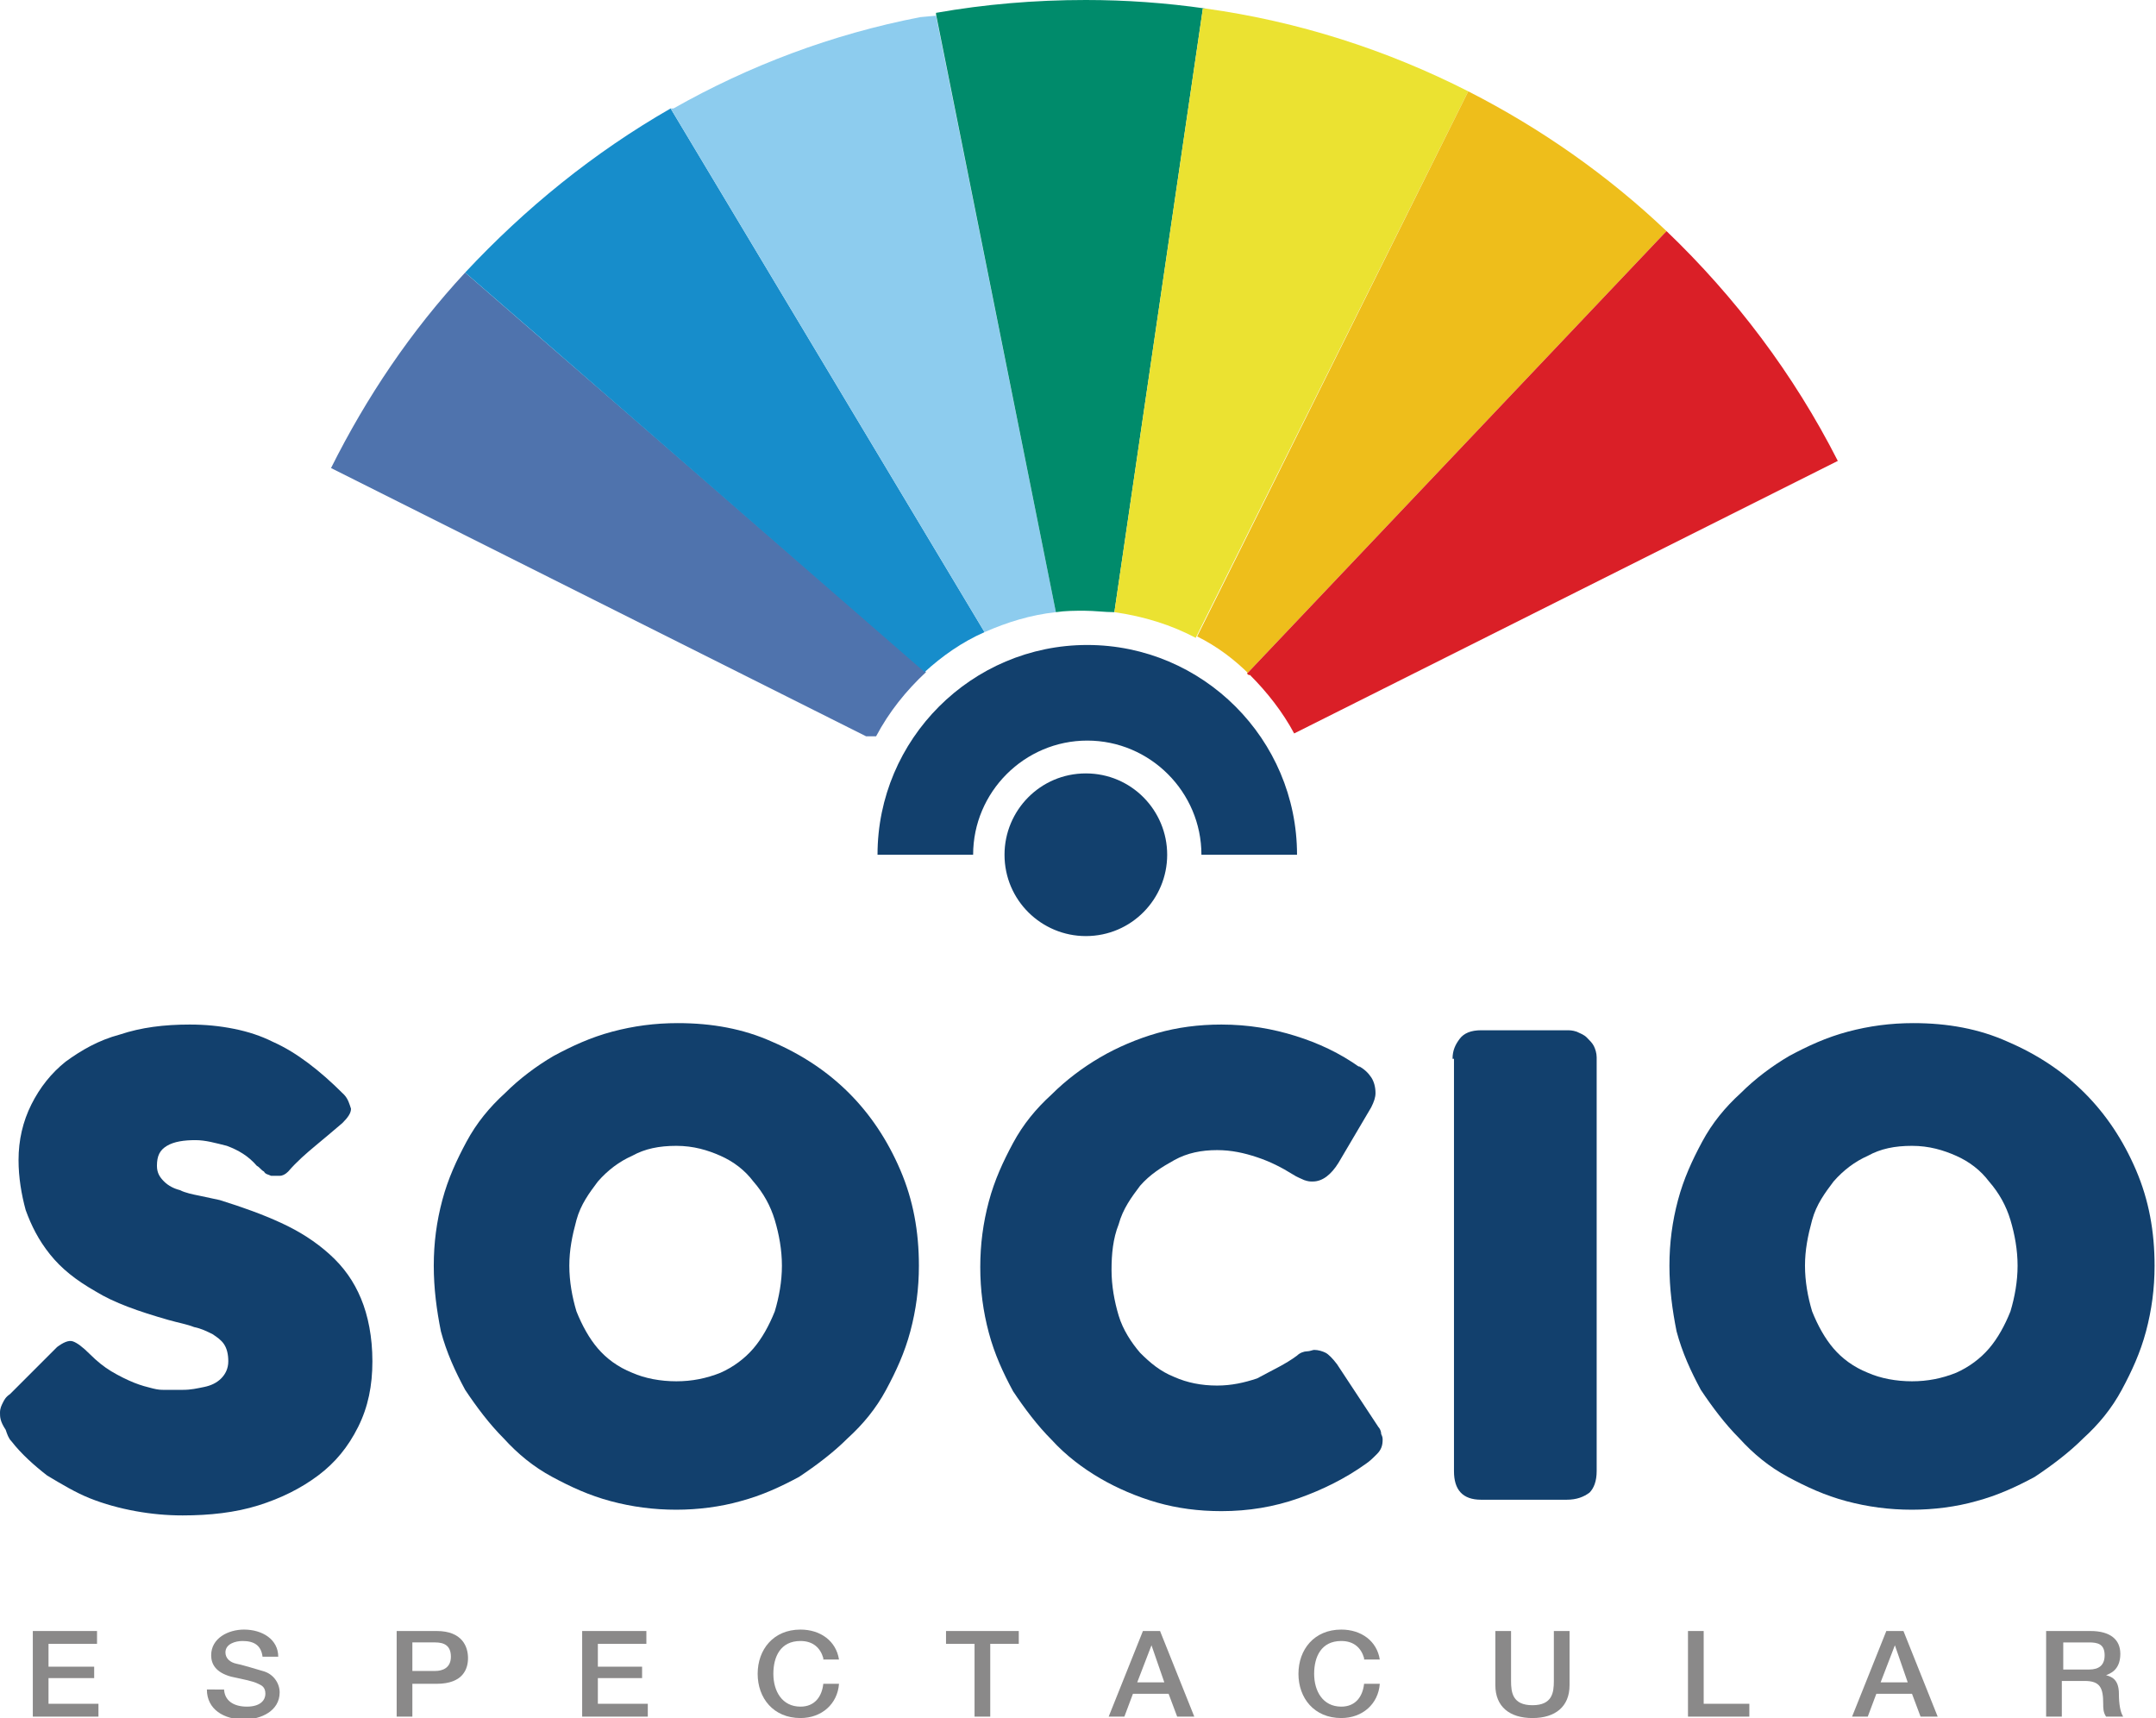
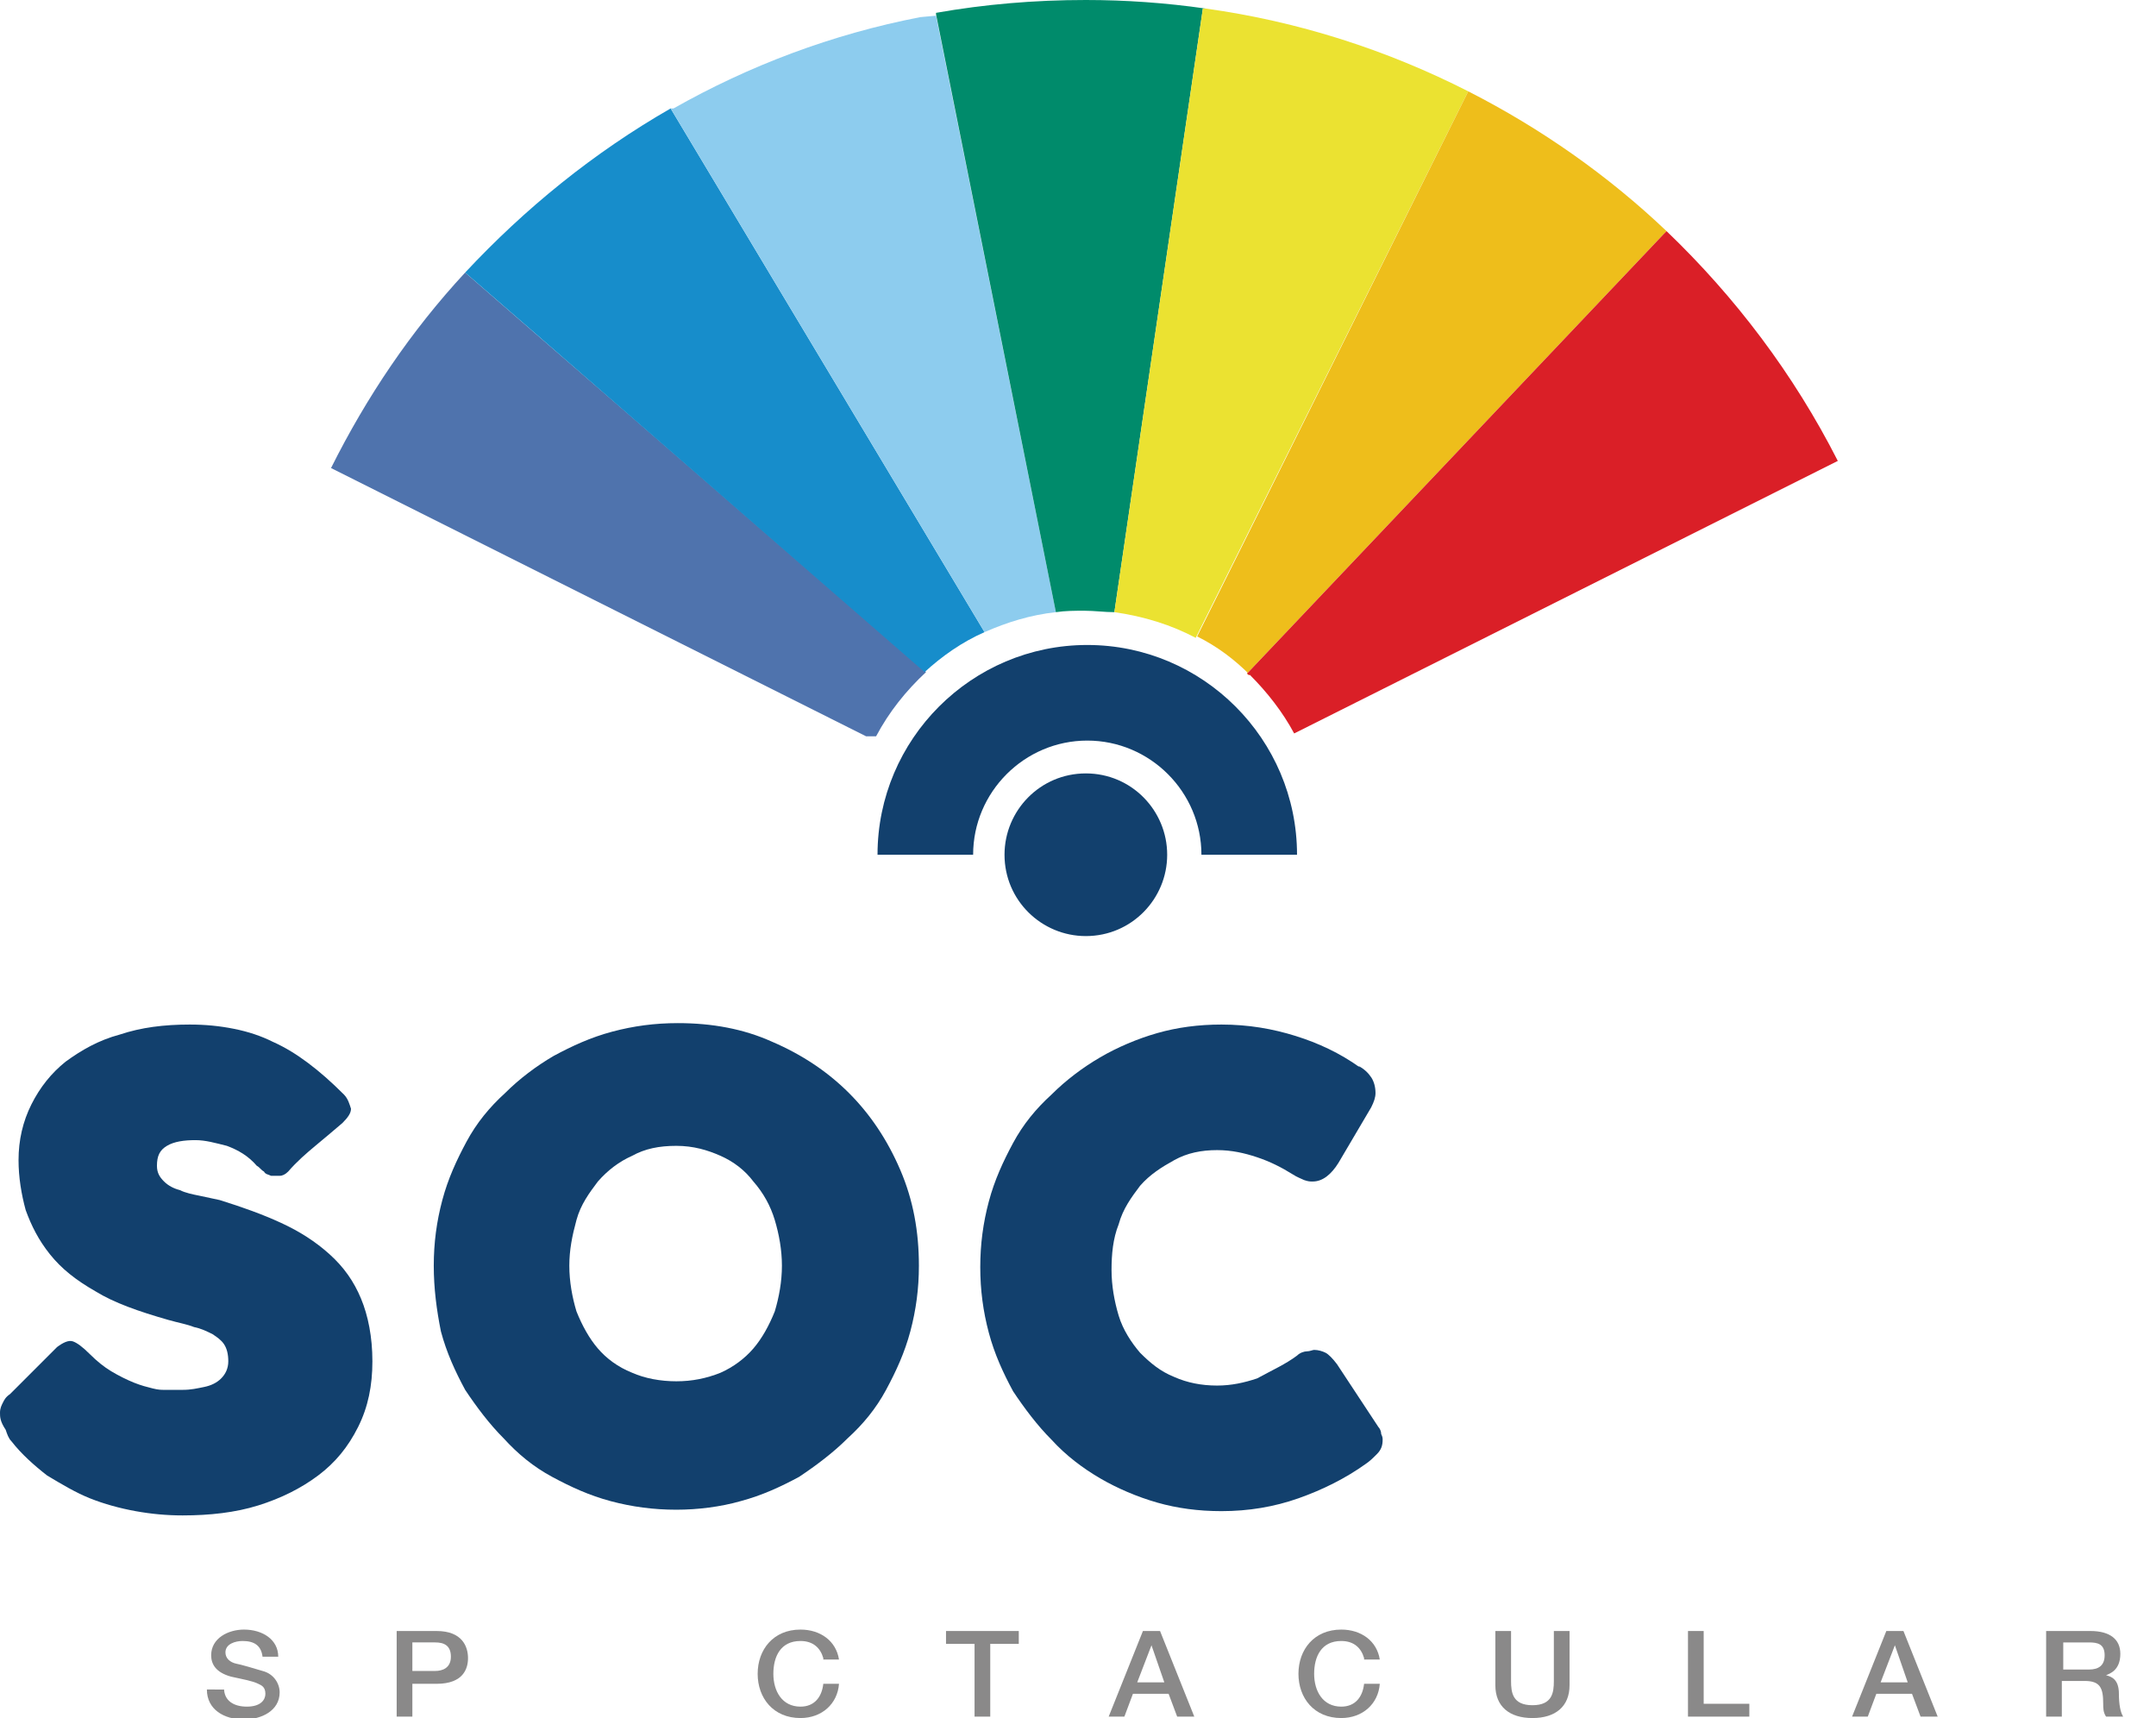
<svg xmlns="http://www.w3.org/2000/svg" version="1.1" x="0px" y="0px" viewBox="0 0 151.1 120.4" style="enable-background:new 0 0 151.1 120.4;" xml:space="preserve">
  <style type="text/css">
	.st0{opacity:0.5;}
	.st1{opacity:0.8;clip-path:url(#SVGID_2_);fill:url(#SVGID_3_);}
	.st2{opacity:0.5;fill:url(#SVGID_4_);}
	.st3{fill:#E6E6E6;}
	.st4{fill:#FFFFFF;}
	.st5{fill:url(#SVGID_5_);}
	.st6{fill:#333333;}
	.st7{fill:#4D4D4D;}
	.st8{fill:url(#SVGID_6_);}
	.st9{fill:url(#SVGID_7_);}
	.st10{fill:#2A0000;}
	.st11{fill:#310407;}
	.st12{fill:none;stroke:#FFFFFF;stroke-width:2;stroke-miterlimit:10;}
	.st13{fill:none;stroke:#B3B3B3;stroke-width:0.25;stroke-miterlimit:10;}
	.st14{fill:#D2D2D2;}
	.st15{fill:none;stroke:#CCCCCC;stroke-miterlimit:10;}
	.st16{fill:url(#SVGID_22_);}
	.st17{fill:url(#SVGID_23_);}
	.st18{opacity:0.2;fill:none;stroke:#FFFFFF;stroke-miterlimit:10;}
	.st19{fill:#9D1C0B;}
	.st20{fill:none;stroke:#9D1C0B;stroke-width:2;stroke-miterlimit:10;}
	.st21{fill:none;stroke:#666666;stroke-width:2;stroke-miterlimit:10;}
	.st22{fill:#12406D;}
	.st23{fill:#4F73AD;}
	.st24{fill:#178DCB;}
	.st25{fill:#8DCCEE;}
	.st26{fill:#008B6B;}
	.st27{fill:#EBE231;}
	.st28{fill:#EEBE1B;}
	.st29{fill:#DA1F27;}
	.st30{fill:#8A8989;}
	.st31{fill:#FFA200;}
	.st32{opacity:0.6;fill:url(#SVGID_33_);}
	.st33{clip-path:url(#SVGID_38_);}
	.st34{clip-path:url(#SVGID_40_);fill:#8A2314;}
	.st35{clip-path:url(#SVGID_40_);fill:#892314;}
	.st36{clip-path:url(#SVGID_40_);fill:#882214;}
	.st37{clip-path:url(#SVGID_40_);fill:#872214;}
	.st38{clip-path:url(#SVGID_40_);fill:#862214;}
	.st39{clip-path:url(#SVGID_40_);fill:#852214;}
	.st40{clip-path:url(#SVGID_40_);fill:#842114;}
	.st41{clip-path:url(#SVGID_40_);fill:#832114;}
	.st42{clip-path:url(#SVGID_40_);fill:#822114;}
	.st43{clip-path:url(#SVGID_40_);fill:#812114;}
	.st44{clip-path:url(#SVGID_40_);fill:#802014;}
	.st45{clip-path:url(#SVGID_40_);fill:#7F2014;}
	.st46{clip-path:url(#SVGID_40_);fill:#7E2014;}
	.st47{clip-path:url(#SVGID_40_);fill:#7D2014;}
	.st48{clip-path:url(#SVGID_40_);fill:#7C1F13;}
	.st49{clip-path:url(#SVGID_40_);fill:#7B1F13;}
	.st50{clip-path:url(#SVGID_40_);fill:#7A1F13;}
	.st51{clip-path:url(#SVGID_40_);fill:#791E13;}
	.st52{clip-path:url(#SVGID_40_);fill:#781E13;}
	.st53{clip-path:url(#SVGID_40_);fill:#771E13;}
	.st54{clip-path:url(#SVGID_40_);fill:#761E13;}
	.st55{clip-path:url(#SVGID_40_);fill:#751D13;}
	.st56{clip-path:url(#SVGID_40_);fill:#741D13;}
	.st57{clip-path:url(#SVGID_40_);fill:#731D13;}
	.st58{clip-path:url(#SVGID_40_);fill:#721D13;}
	.st59{clip-path:url(#SVGID_40_);fill:#711C13;}
	.st60{clip-path:url(#SVGID_40_);fill:#701C13;}
	.st61{clip-path:url(#SVGID_40_);fill:#6F1C13;}
	.st62{clip-path:url(#SVGID_40_);fill:#6E1C13;}
	.st63{clip-path:url(#SVGID_40_);fill:#6D1B13;}
	.st64{clip-path:url(#SVGID_40_);fill:#6C1B13;}
	.st65{clip-path:url(#SVGID_40_);fill:#6B1B13;}
	.st66{clip-path:url(#SVGID_40_);fill:#6A1A13;}
	.st67{clip-path:url(#SVGID_40_);fill:#691A13;}
	.st68{clip-path:url(#SVGID_40_);fill:#681A13;}
	.st69{clip-path:url(#SVGID_40_);fill:#671A13;}
	.st70{clip-path:url(#SVGID_40_);fill:#661913;}
	.st71{clip-path:url(#SVGID_40_);fill:#651913;}
	.st72{clip-path:url(#SVGID_40_);fill:#641913;}
	.st73{clip-path:url(#SVGID_40_);fill:#631913;}
	.st74{clip-path:url(#SVGID_40_);fill:#621812;}
	.st75{clip-path:url(#SVGID_40_);fill:#611812;}
	.st76{clip-path:url(#SVGID_40_);fill:#601812;}
	.st77{clip-path:url(#SVGID_40_);fill:#5F1812;}
	.st78{clip-path:url(#SVGID_40_);fill:#5E1712;}
	.st79{clip-path:url(#SVGID_40_);fill:#5D1712;}
	.st80{clip-path:url(#SVGID_40_);fill:#5C1712;}
	.st81{clip-path:url(#SVGID_40_);fill:#5B1612;}
	.st82{clip-path:url(#SVGID_40_);fill:#5A1612;}
	.st83{clip-path:url(#SVGID_40_);fill:#591612;}
	.st84{clip-path:url(#SVGID_40_);fill:#581612;}
	.st85{clip-path:url(#SVGID_40_);fill:#571512;}
	.st86{clip-path:url(#SVGID_40_);fill:#561512;}
	.st87{clip-path:url(#SVGID_40_);fill:#551512;}
	.st88{clip-path:url(#SVGID_40_);fill:#541512;}
	.st89{clip-path:url(#SVGID_40_);fill:#531412;}
	.st90{clip-path:url(#SVGID_40_);fill:#521412;}
	.st91{clip-path:url(#SVGID_40_);fill:#511412;}
	.st92{clip-path:url(#SVGID_40_);fill:#501412;}
	.st93{clip-path:url(#SVGID_40_);fill:#4F1312;}
	.st94{clip-path:url(#SVGID_40_);fill:#4E1312;}
	.st95{clip-path:url(#SVGID_40_);fill:#4D1312;}
	.st96{clip-path:url(#SVGID_40_);fill:#4C1212;}
	.st97{clip-path:url(#SVGID_40_);fill:#4B1212;}
	.st98{clip-path:url(#SVGID_40_);fill:#4A1212;}
	.st99{clip-path:url(#SVGID_40_);fill:#491212;}
	.st100{clip-path:url(#SVGID_40_);fill:#481111;}
	.st101{clip-path:url(#SVGID_40_);fill:#471111;}
	.st102{clip-path:url(#SVGID_40_);fill:#461111;}
	.st103{clip-path:url(#SVGID_40_);fill:#451111;}
	.st104{clip-path:url(#SVGID_40_);fill:#441011;}
	.st105{clip-path:url(#SVGID_40_);fill:#431011;}
	.st106{clip-path:url(#SVGID_40_);fill:#421011;}
	.st107{clip-path:url(#SVGID_40_);fill:#411011;}
	.st108{clip-path:url(#SVGID_40_);fill:#400F11;}
	.st109{clip-path:url(#SVGID_40_);fill:#3F0F11;}
	.st110{clip-path:url(#SVGID_40_);fill:#3E0F11;}
	.st111{clip-path:url(#SVGID_40_);fill:#3D0E11;}
	.st112{clip-path:url(#SVGID_40_);fill:#3C0E11;}
	.st113{clip-path:url(#SVGID_40_);fill:#3A0E11;}
	.st114{clip-path:url(#SVGID_40_);fill:#390E11;}
	.st115{clip-path:url(#SVGID_40_);fill:#380D11;}
	.st116{clip-path:url(#SVGID_40_);fill:#370D11;}
	.st117{clip-path:url(#SVGID_40_);fill:#360D11;}
	.st118{clip-path:url(#SVGID_40_);fill:#350D11;}
	.st119{clip-path:url(#SVGID_40_);fill:#340C11;}
	.st120{clip-path:url(#SVGID_40_);fill:#330C11;}
	.st121{clip-path:url(#SVGID_40_);fill:#320C11;}
	.st122{clip-path:url(#SVGID_40_);fill:#310C11;}
	.st123{clip-path:url(#SVGID_40_);fill:#300B11;}
	.st124{clip-path:url(#SVGID_40_);fill:#2F0B11;}
	.st125{clip-path:url(#SVGID_40_);fill:#2E0B11;}
	.st126{clip-path:url(#SVGID_40_);fill:#2D0A10;}
	.st127{clip-path:url(#SVGID_40_);fill:#2C0A10;}
	.st128{clip-path:url(#SVGID_40_);fill:#2B0A10;}
	.st129{clip-path:url(#SVGID_40_);fill:#2A0A10;}
	.st130{clip-path:url(#SVGID_40_);fill:#290910;}
	.st131{clip-path:url(#SVGID_40_);fill:#280910;}
	.st132{clip-path:url(#SVGID_40_);fill:#270910;}
	.st133{clip-path:url(#SVGID_40_);fill:#260910;}
	.st134{clip-path:url(#SVGID_40_);fill:#250810;}
	.st135{clip-path:url(#SVGID_40_);fill:#240810;}
	.st136{clip-path:url(#SVGID_40_);fill:#230810;}
	.st137{clip-path:url(#SVGID_40_);fill:#220710;}
	.st138{clip-path:url(#SVGID_40_);fill:#210710;}
	.st139{clip-path:url(#SVGID_40_);fill:#200710;}
	.st140{clip-path:url(#SVGID_40_);fill:#1F0710;}
	.st141{clip-path:url(#SVGID_40_);fill:#1E0610;}
	.st142{clip-path:url(#SVGID_40_);fill:#1D0610;}
	.st143{clip-path:url(#SVGID_40_);fill:#1C0610;}
	.st144{clip-path:url(#SVGID_40_);fill:#1B0610;}
	.st145{clip-path:url(#SVGID_40_);fill:#1A0510;}
	.st146{clip-path:url(#SVGID_40_);fill:#190510;}
	.st147{clip-path:url(#SVGID_40_);fill:#180510;}
	.st148{clip-path:url(#SVGID_40_);fill:#170510;}
	.st149{clip-path:url(#SVGID_40_);fill:#160410;}
	.st150{clip-path:url(#SVGID_40_);fill:#150410;}
	.st151{clip-path:url(#SVGID_40_);fill:#140410;}
	.st152{clip-path:url(#SVGID_40_);fill:#13030F;}
	.st153{clip-path:url(#SVGID_40_);fill:#12030F;}
	.st154{clip-path:url(#SVGID_40_);fill:#11030F;}
	.st155{clip-path:url(#SVGID_40_);fill:#10030F;}
	.st156{clip-path:url(#SVGID_40_);fill:#0F020F;}
	.st157{clip-path:url(#SVGID_40_);fill:#0E020F;}
	.st158{clip-path:url(#SVGID_40_);fill:#0D020F;}
	.st159{clip-path:url(#SVGID_40_);fill:#0C020F;}
	.st160{clip-path:url(#SVGID_40_);fill:#0B010F;}
	.st161{clip-path:url(#SVGID_40_);fill:#0A010F;}
	.st162{clip-path:url(#SVGID_40_);fill:#09010F;}
	.st163{clip-path:url(#SVGID_40_);fill:#08010F;}
	.st164{clip-path:url(#SVGID_40_);fill:#07000F;}
	.st165{clip-path:url(#SVGID_40_);fill:#06000F;}
	.st166{clip-path:url(#SVGID_42_);}
	.st167{clip-path:url(#SVGID_44_);fill:#8A2314;}
	.st168{clip-path:url(#SVGID_44_);fill:#892314;}
	.st169{clip-path:url(#SVGID_44_);fill:#882214;}
	.st170{clip-path:url(#SVGID_44_);fill:#872214;}
	.st171{clip-path:url(#SVGID_44_);fill:#862214;}
	.st172{clip-path:url(#SVGID_44_);fill:#852214;}
	.st173{clip-path:url(#SVGID_44_);fill:#842114;}
	.st174{clip-path:url(#SVGID_44_);fill:#832114;}
	.st175{clip-path:url(#SVGID_44_);fill:#822114;}
	.st176{clip-path:url(#SVGID_44_);fill:#812114;}
	.st177{clip-path:url(#SVGID_44_);fill:#802014;}
	.st178{clip-path:url(#SVGID_44_);fill:#7F2014;}
	.st179{clip-path:url(#SVGID_44_);fill:#7E2014;}
	.st180{clip-path:url(#SVGID_44_);fill:#7D2014;}
	.st181{clip-path:url(#SVGID_44_);fill:#7C1F13;}
	.st182{clip-path:url(#SVGID_44_);fill:#7B1F13;}
	.st183{clip-path:url(#SVGID_44_);fill:#7A1F13;}
	.st184{clip-path:url(#SVGID_44_);fill:#791E13;}
	.st185{clip-path:url(#SVGID_44_);fill:#781E13;}
	.st186{clip-path:url(#SVGID_44_);fill:#771E13;}
	.st187{clip-path:url(#SVGID_44_);fill:#761E13;}
	.st188{clip-path:url(#SVGID_44_);fill:#751D13;}
	.st189{clip-path:url(#SVGID_44_);fill:#741D13;}
	.st190{clip-path:url(#SVGID_44_);fill:#731D13;}
	.st191{clip-path:url(#SVGID_44_);fill:#721D13;}
	.st192{clip-path:url(#SVGID_44_);fill:#711C13;}
	.st193{clip-path:url(#SVGID_44_);fill:#701C13;}
	.st194{clip-path:url(#SVGID_44_);fill:#6F1C13;}
	.st195{clip-path:url(#SVGID_44_);fill:#6E1C13;}
	.st196{clip-path:url(#SVGID_44_);fill:#6D1B13;}
	.st197{clip-path:url(#SVGID_44_);fill:#6C1B13;}
	.st198{clip-path:url(#SVGID_44_);fill:#6B1B13;}
	.st199{clip-path:url(#SVGID_44_);fill:#6A1A13;}
	.st200{clip-path:url(#SVGID_44_);fill:#691A13;}
	.st201{clip-path:url(#SVGID_44_);fill:#681A13;}
	.st202{clip-path:url(#SVGID_44_);fill:#671A13;}
	.st203{clip-path:url(#SVGID_44_);fill:#661913;}
	.st204{clip-path:url(#SVGID_44_);fill:#651913;}
	.st205{clip-path:url(#SVGID_44_);fill:#641913;}
	.st206{clip-path:url(#SVGID_44_);fill:#631913;}
	.st207{clip-path:url(#SVGID_44_);fill:#621812;}
	.st208{clip-path:url(#SVGID_44_);fill:#611812;}
	.st209{clip-path:url(#SVGID_44_);fill:#601812;}
	.st210{clip-path:url(#SVGID_44_);fill:#5F1812;}
	.st211{clip-path:url(#SVGID_44_);fill:#5E1712;}
	.st212{clip-path:url(#SVGID_44_);fill:#5D1712;}
	.st213{clip-path:url(#SVGID_44_);fill:#5C1712;}
	.st214{clip-path:url(#SVGID_44_);fill:#5B1612;}
	.st215{clip-path:url(#SVGID_44_);fill:#5A1612;}
	.st216{clip-path:url(#SVGID_44_);fill:#591612;}
	.st217{clip-path:url(#SVGID_44_);fill:#581612;}
	.st218{clip-path:url(#SVGID_44_);fill:#571512;}
	.st219{clip-path:url(#SVGID_44_);fill:#561512;}
	.st220{clip-path:url(#SVGID_44_);fill:#551512;}
	.st221{clip-path:url(#SVGID_44_);fill:#541512;}
	.st222{clip-path:url(#SVGID_44_);fill:#531412;}
	.st223{clip-path:url(#SVGID_44_);fill:#521412;}
	.st224{clip-path:url(#SVGID_44_);fill:#511412;}
	.st225{clip-path:url(#SVGID_44_);fill:#501412;}
	.st226{clip-path:url(#SVGID_44_);fill:#4F1312;}
	.st227{clip-path:url(#SVGID_44_);fill:#4E1312;}
	.st228{clip-path:url(#SVGID_44_);fill:#4D1312;}
	.st229{clip-path:url(#SVGID_44_);fill:#4C1212;}
	.st230{clip-path:url(#SVGID_44_);fill:#4B1212;}
	.st231{clip-path:url(#SVGID_44_);fill:#4A1212;}
	.st232{clip-path:url(#SVGID_44_);fill:#491212;}
	.st233{clip-path:url(#SVGID_44_);fill:#481111;}
	.st234{clip-path:url(#SVGID_44_);fill:#471111;}
	.st235{clip-path:url(#SVGID_44_);fill:#461111;}
	.st236{clip-path:url(#SVGID_44_);fill:#451111;}
	.st237{clip-path:url(#SVGID_44_);fill:#441011;}
	.st238{clip-path:url(#SVGID_44_);fill:#431011;}
	.st239{clip-path:url(#SVGID_44_);fill:#421011;}
	.st240{clip-path:url(#SVGID_44_);fill:#411011;}
	.st241{clip-path:url(#SVGID_44_);fill:#400F11;}
	.st242{clip-path:url(#SVGID_44_);fill:#3F0F11;}
	.st243{clip-path:url(#SVGID_44_);fill:#3E0F11;}
	.st244{clip-path:url(#SVGID_44_);fill:#3D0E11;}
	.st245{clip-path:url(#SVGID_44_);fill:#3C0E11;}
	.st246{clip-path:url(#SVGID_44_);fill:#3A0E11;}
	.st247{clip-path:url(#SVGID_44_);fill:#390E11;}
	.st248{clip-path:url(#SVGID_44_);fill:#380D11;}
	.st249{clip-path:url(#SVGID_44_);fill:#370D11;}
	.st250{clip-path:url(#SVGID_44_);fill:#360D11;}
	.st251{clip-path:url(#SVGID_44_);fill:#350D11;}
	.st252{clip-path:url(#SVGID_44_);fill:#340C11;}
	.st253{clip-path:url(#SVGID_44_);fill:#330C11;}
	.st254{clip-path:url(#SVGID_44_);fill:#320C11;}
	.st255{clip-path:url(#SVGID_44_);fill:#310C11;}
	.st256{clip-path:url(#SVGID_44_);fill:#300B11;}
	.st257{clip-path:url(#SVGID_44_);fill:#2F0B11;}
	.st258{clip-path:url(#SVGID_44_);fill:#2E0B11;}
	.st259{clip-path:url(#SVGID_44_);fill:#2D0A10;}
	.st260{clip-path:url(#SVGID_44_);fill:#2C0A10;}
	.st261{clip-path:url(#SVGID_44_);fill:#2B0A10;}
	.st262{clip-path:url(#SVGID_44_);fill:#2A0A10;}
	.st263{clip-path:url(#SVGID_44_);fill:#290910;}
	.st264{clip-path:url(#SVGID_44_);fill:#280910;}
	.st265{clip-path:url(#SVGID_44_);fill:#270910;}
	.st266{clip-path:url(#SVGID_44_);fill:#260910;}
	.st267{clip-path:url(#SVGID_44_);fill:#250810;}
	.st268{clip-path:url(#SVGID_44_);fill:#240810;}
	.st269{clip-path:url(#SVGID_44_);fill:#230810;}
	.st270{clip-path:url(#SVGID_44_);fill:#220710;}
	.st271{clip-path:url(#SVGID_44_);fill:#210710;}
	.st272{clip-path:url(#SVGID_44_);fill:#200710;}
	.st273{clip-path:url(#SVGID_44_);fill:#1F0710;}
	.st274{clip-path:url(#SVGID_44_);fill:#1E0610;}
	.st275{clip-path:url(#SVGID_44_);fill:#1D0610;}
	.st276{clip-path:url(#SVGID_44_);fill:#1C0610;}
	.st277{clip-path:url(#SVGID_44_);fill:#1B0610;}
	.st278{clip-path:url(#SVGID_44_);fill:#1A0510;}
	.st279{clip-path:url(#SVGID_44_);fill:#190510;}
	.st280{clip-path:url(#SVGID_44_);fill:#180510;}
	.st281{clip-path:url(#SVGID_44_);fill:#170510;}
	.st282{clip-path:url(#SVGID_44_);fill:#160410;}
	.st283{clip-path:url(#SVGID_44_);fill:#150410;}
	.st284{clip-path:url(#SVGID_44_);fill:#140410;}
	.st285{clip-path:url(#SVGID_44_);fill:#13030F;}
	.st286{clip-path:url(#SVGID_44_);fill:#12030F;}
	.st287{clip-path:url(#SVGID_44_);fill:#11030F;}
	.st288{clip-path:url(#SVGID_44_);fill:#10030F;}
	.st289{clip-path:url(#SVGID_44_);fill:#0F020F;}
	.st290{clip-path:url(#SVGID_44_);fill:#0E020F;}
	.st291{clip-path:url(#SVGID_44_);fill:#0D020F;}
	.st292{clip-path:url(#SVGID_44_);fill:#0C020F;}
	.st293{clip-path:url(#SVGID_44_);fill:#0B010F;}
	.st294{clip-path:url(#SVGID_44_);fill:#0A010F;}
	.st295{clip-path:url(#SVGID_44_);fill:#09010F;}
	.st296{clip-path:url(#SVGID_44_);fill:#08010F;}
	.st297{clip-path:url(#SVGID_44_);fill:#07000F;}
	.st298{clip-path:url(#SVGID_44_);fill:#06000F;}
	.st299{clip-path:url(#SVGID_46_);}
	.st300{clip-path:url(#SVGID_48_);fill:#8A2314;}
	.st301{clip-path:url(#SVGID_48_);fill:#892314;}
	.st302{clip-path:url(#SVGID_48_);fill:#882214;}
	.st303{clip-path:url(#SVGID_48_);fill:#872214;}
	.st304{clip-path:url(#SVGID_48_);fill:#862214;}
	.st305{clip-path:url(#SVGID_48_);fill:#852214;}
	.st306{clip-path:url(#SVGID_48_);fill:#842114;}
	.st307{clip-path:url(#SVGID_48_);fill:#832114;}
	.st308{clip-path:url(#SVGID_48_);fill:#822114;}
	.st309{clip-path:url(#SVGID_48_);fill:#812114;}
	.st310{clip-path:url(#SVGID_48_);fill:#802014;}
	.st311{clip-path:url(#SVGID_48_);fill:#7F2014;}
	.st312{clip-path:url(#SVGID_48_);fill:#7E2014;}
	.st313{clip-path:url(#SVGID_48_);fill:#7D2014;}
	.st314{clip-path:url(#SVGID_48_);fill:#7C1F13;}
	.st315{clip-path:url(#SVGID_48_);fill:#7B1F13;}
	.st316{clip-path:url(#SVGID_48_);fill:#7A1F13;}
	.st317{clip-path:url(#SVGID_48_);fill:#791E13;}
	.st318{clip-path:url(#SVGID_48_);fill:#781E13;}
	.st319{clip-path:url(#SVGID_48_);fill:#771E13;}
	.st320{clip-path:url(#SVGID_48_);fill:#761E13;}
	.st321{clip-path:url(#SVGID_48_);fill:#751D13;}
	.st322{clip-path:url(#SVGID_48_);fill:#741D13;}
	.st323{clip-path:url(#SVGID_48_);fill:#731D13;}
	.st324{clip-path:url(#SVGID_48_);fill:#721D13;}
	.st325{clip-path:url(#SVGID_48_);fill:#711C13;}
	.st326{clip-path:url(#SVGID_48_);fill:#701C13;}
	.st327{clip-path:url(#SVGID_48_);fill:#6F1C13;}
	.st328{clip-path:url(#SVGID_48_);fill:#6E1C13;}
	.st329{clip-path:url(#SVGID_48_);fill:#6D1B13;}
	.st330{clip-path:url(#SVGID_48_);fill:#6C1B13;}
	.st331{clip-path:url(#SVGID_48_);fill:#6B1B13;}
	.st332{clip-path:url(#SVGID_48_);fill:#6A1A13;}
	.st333{clip-path:url(#SVGID_48_);fill:#691A13;}
	.st334{clip-path:url(#SVGID_48_);fill:#681A13;}
	.st335{clip-path:url(#SVGID_48_);fill:#671A13;}
	.st336{clip-path:url(#SVGID_48_);fill:#661913;}
	.st337{clip-path:url(#SVGID_48_);fill:#651913;}
	.st338{clip-path:url(#SVGID_48_);fill:#641913;}
	.st339{clip-path:url(#SVGID_48_);fill:#631913;}
	.st340{clip-path:url(#SVGID_48_);fill:#621812;}
	.st341{clip-path:url(#SVGID_48_);fill:#611812;}
	.st342{clip-path:url(#SVGID_48_);fill:#601812;}
	.st343{clip-path:url(#SVGID_48_);fill:#5F1812;}
	.st344{clip-path:url(#SVGID_48_);fill:#5E1712;}
	.st345{clip-path:url(#SVGID_48_);fill:#5D1712;}
	.st346{clip-path:url(#SVGID_48_);fill:#5C1712;}
	.st347{clip-path:url(#SVGID_48_);fill:#5B1612;}
	.st348{clip-path:url(#SVGID_48_);fill:#5A1612;}
	.st349{clip-path:url(#SVGID_48_);fill:#591612;}
	.st350{clip-path:url(#SVGID_48_);fill:#581612;}
	.st351{clip-path:url(#SVGID_48_);fill:#571512;}
	.st352{clip-path:url(#SVGID_48_);fill:#561512;}
	.st353{clip-path:url(#SVGID_48_);fill:#551512;}
	.st354{clip-path:url(#SVGID_48_);fill:#541512;}
	.st355{clip-path:url(#SVGID_48_);fill:#531412;}
	.st356{clip-path:url(#SVGID_48_);fill:#521412;}
	.st357{clip-path:url(#SVGID_48_);fill:#511412;}
	.st358{clip-path:url(#SVGID_48_);fill:#501412;}
	.st359{clip-path:url(#SVGID_48_);fill:#4F1312;}
	.st360{clip-path:url(#SVGID_48_);fill:#4E1312;}
	.st361{clip-path:url(#SVGID_48_);fill:#4D1312;}
	.st362{clip-path:url(#SVGID_48_);fill:#4C1212;}
	.st363{clip-path:url(#SVGID_48_);fill:#4B1212;}
	.st364{clip-path:url(#SVGID_48_);fill:#4A1212;}
	.st365{clip-path:url(#SVGID_48_);fill:#491212;}
	.st366{clip-path:url(#SVGID_48_);fill:#481111;}
	.st367{clip-path:url(#SVGID_48_);fill:#471111;}
	.st368{clip-path:url(#SVGID_48_);fill:#461111;}
	.st369{clip-path:url(#SVGID_48_);fill:#451111;}
	.st370{clip-path:url(#SVGID_48_);fill:#441011;}
	.st371{clip-path:url(#SVGID_48_);fill:#431011;}
	.st372{clip-path:url(#SVGID_48_);fill:#421011;}
	.st373{clip-path:url(#SVGID_48_);fill:#411011;}
	.st374{clip-path:url(#SVGID_48_);fill:#400F11;}
	.st375{clip-path:url(#SVGID_48_);fill:#3F0F11;}
	.st376{clip-path:url(#SVGID_48_);fill:#3E0F11;}
	.st377{clip-path:url(#SVGID_48_);fill:#3D0E11;}
	.st378{clip-path:url(#SVGID_48_);fill:#3C0E11;}
	.st379{clip-path:url(#SVGID_48_);fill:#3A0E11;}
	.st380{clip-path:url(#SVGID_48_);fill:#390E11;}
	.st381{clip-path:url(#SVGID_48_);fill:#380D11;}
	.st382{clip-path:url(#SVGID_48_);fill:#370D11;}
	.st383{clip-path:url(#SVGID_48_);fill:#360D11;}
	.st384{clip-path:url(#SVGID_48_);fill:#350D11;}
	.st385{clip-path:url(#SVGID_48_);fill:#340C11;}
	.st386{clip-path:url(#SVGID_48_);fill:#330C11;}
	.st387{clip-path:url(#SVGID_48_);fill:#320C11;}
	.st388{clip-path:url(#SVGID_48_);fill:#310C11;}
	.st389{clip-path:url(#SVGID_48_);fill:#300B11;}
	.st390{clip-path:url(#SVGID_48_);fill:#2F0B11;}
	.st391{clip-path:url(#SVGID_48_);fill:#2E0B11;}
	.st392{clip-path:url(#SVGID_48_);fill:#2D0A10;}
	.st393{clip-path:url(#SVGID_48_);fill:#2C0A10;}
	.st394{clip-path:url(#SVGID_48_);fill:#2B0A10;}
	.st395{clip-path:url(#SVGID_48_);fill:#2A0A10;}
	.st396{clip-path:url(#SVGID_48_);fill:#290910;}
	.st397{clip-path:url(#SVGID_48_);fill:#280910;}
	.st398{clip-path:url(#SVGID_48_);fill:#270910;}
	.st399{clip-path:url(#SVGID_48_);fill:#260910;}
	.st400{clip-path:url(#SVGID_48_);fill:#250810;}
	.st401{clip-path:url(#SVGID_48_);fill:#240810;}
	.st402{clip-path:url(#SVGID_48_);fill:#230810;}
	.st403{clip-path:url(#SVGID_48_);fill:#220710;}
	.st404{clip-path:url(#SVGID_48_);fill:#210710;}
	.st405{clip-path:url(#SVGID_48_);fill:#200710;}
	.st406{clip-path:url(#SVGID_48_);fill:#1F0710;}
	.st407{clip-path:url(#SVGID_48_);fill:#1E0610;}
	.st408{clip-path:url(#SVGID_48_);fill:#1D0610;}
	.st409{clip-path:url(#SVGID_48_);fill:#1C0610;}
	.st410{clip-path:url(#SVGID_48_);fill:#1B0610;}
	.st411{clip-path:url(#SVGID_48_);fill:#1A0510;}
	.st412{clip-path:url(#SVGID_48_);fill:#190510;}
	.st413{clip-path:url(#SVGID_48_);fill:#180510;}
	.st414{clip-path:url(#SVGID_48_);fill:#170510;}
	.st415{clip-path:url(#SVGID_48_);fill:#160410;}
	.st416{clip-path:url(#SVGID_48_);fill:#150410;}
	.st417{clip-path:url(#SVGID_48_);fill:#140410;}
	.st418{clip-path:url(#SVGID_48_);fill:#13030F;}
	.st419{clip-path:url(#SVGID_48_);fill:#12030F;}
	.st420{clip-path:url(#SVGID_48_);fill:#11030F;}
	.st421{clip-path:url(#SVGID_48_);fill:#10030F;}
	.st422{clip-path:url(#SVGID_48_);fill:#0F020F;}
	.st423{clip-path:url(#SVGID_48_);fill:#0E020F;}
	.st424{clip-path:url(#SVGID_48_);fill:#0D020F;}
	.st425{clip-path:url(#SVGID_48_);fill:#0C020F;}
	.st426{clip-path:url(#SVGID_48_);fill:#0B010F;}
	.st427{clip-path:url(#SVGID_48_);fill:#0A010F;}
	.st428{clip-path:url(#SVGID_48_);fill:#09010F;}
	.st429{clip-path:url(#SVGID_48_);fill:#08010F;}
	.st430{clip-path:url(#SVGID_48_);fill:#07000F;}
	.st431{clip-path:url(#SVGID_48_);fill:#06000F;}
	.st432{clip-path:url(#SVGID_50_);}
	.st433{clip-path:url(#SVGID_52_);fill:#8A2314;}
	.st434{clip-path:url(#SVGID_52_);fill:#892314;}
	.st435{clip-path:url(#SVGID_52_);fill:#882214;}
	.st436{clip-path:url(#SVGID_52_);fill:#872214;}
	.st437{clip-path:url(#SVGID_52_);fill:#862214;}
	.st438{clip-path:url(#SVGID_52_);fill:#852214;}
	.st439{clip-path:url(#SVGID_52_);fill:#842114;}
	.st440{clip-path:url(#SVGID_52_);fill:#832114;}
	.st441{clip-path:url(#SVGID_52_);fill:#822114;}
	.st442{clip-path:url(#SVGID_52_);fill:#812114;}
	.st443{clip-path:url(#SVGID_52_);fill:#802014;}
	.st444{clip-path:url(#SVGID_52_);fill:#7F2014;}
	.st445{clip-path:url(#SVGID_52_);fill:#7E2014;}
	.st446{clip-path:url(#SVGID_52_);fill:#7D2014;}
	.st447{clip-path:url(#SVGID_52_);fill:#7C1F13;}
	.st448{clip-path:url(#SVGID_52_);fill:#7B1F13;}
	.st449{clip-path:url(#SVGID_52_);fill:#7A1F13;}
	.st450{clip-path:url(#SVGID_52_);fill:#791E13;}
	.st451{clip-path:url(#SVGID_52_);fill:#781E13;}
	.st452{clip-path:url(#SVGID_52_);fill:#771E13;}
	.st453{clip-path:url(#SVGID_52_);fill:#761E13;}
	.st454{clip-path:url(#SVGID_52_);fill:#751D13;}
	.st455{clip-path:url(#SVGID_52_);fill:#741D13;}
	.st456{clip-path:url(#SVGID_52_);fill:#731D13;}
	.st457{clip-path:url(#SVGID_52_);fill:#721D13;}
	.st458{clip-path:url(#SVGID_52_);fill:#711C13;}
	.st459{clip-path:url(#SVGID_52_);fill:#701C13;}
	.st460{clip-path:url(#SVGID_52_);fill:#6F1C13;}
	.st461{clip-path:url(#SVGID_52_);fill:#6E1C13;}
	.st462{clip-path:url(#SVGID_52_);fill:#6D1B13;}
	.st463{clip-path:url(#SVGID_52_);fill:#6C1B13;}
	.st464{clip-path:url(#SVGID_52_);fill:#6B1B13;}
	.st465{clip-path:url(#SVGID_52_);fill:#6A1A13;}
	.st466{clip-path:url(#SVGID_52_);fill:#691A13;}
	.st467{clip-path:url(#SVGID_52_);fill:#681A13;}
	.st468{clip-path:url(#SVGID_52_);fill:#671A13;}
	.st469{clip-path:url(#SVGID_52_);fill:#661913;}
	.st470{clip-path:url(#SVGID_52_);fill:#651913;}
	.st471{clip-path:url(#SVGID_52_);fill:#641913;}
	.st472{clip-path:url(#SVGID_52_);fill:#631913;}
	.st473{clip-path:url(#SVGID_52_);fill:#621812;}
	.st474{clip-path:url(#SVGID_52_);fill:#611812;}
	.st475{clip-path:url(#SVGID_52_);fill:#601812;}
	.st476{clip-path:url(#SVGID_52_);fill:#5F1812;}
	.st477{clip-path:url(#SVGID_52_);fill:#5E1712;}
	.st478{clip-path:url(#SVGID_52_);fill:#5D1712;}
	.st479{clip-path:url(#SVGID_52_);fill:#5C1712;}
	.st480{clip-path:url(#SVGID_52_);fill:#5B1612;}
	.st481{clip-path:url(#SVGID_52_);fill:#5A1612;}
	.st482{clip-path:url(#SVGID_52_);fill:#591612;}
	.st483{clip-path:url(#SVGID_52_);fill:#581612;}
	.st484{clip-path:url(#SVGID_52_);fill:#571512;}
	.st485{clip-path:url(#SVGID_52_);fill:#561512;}
	.st486{clip-path:url(#SVGID_52_);fill:#551512;}
	.st487{clip-path:url(#SVGID_52_);fill:#541512;}
	.st488{clip-path:url(#SVGID_52_);fill:#531412;}
	.st489{clip-path:url(#SVGID_52_);fill:#521412;}
	.st490{clip-path:url(#SVGID_52_);fill:#511412;}
	.st491{clip-path:url(#SVGID_52_);fill:#501412;}
	.st492{clip-path:url(#SVGID_52_);fill:#4F1312;}
	.st493{clip-path:url(#SVGID_52_);fill:#4E1312;}
	.st494{clip-path:url(#SVGID_52_);fill:#4D1312;}
	.st495{clip-path:url(#SVGID_52_);fill:#4C1212;}
	.st496{clip-path:url(#SVGID_52_);fill:#4B1212;}
	.st497{clip-path:url(#SVGID_52_);fill:#4A1212;}
	.st498{clip-path:url(#SVGID_52_);fill:#491212;}
	.st499{clip-path:url(#SVGID_52_);fill:#481111;}
	.st500{clip-path:url(#SVGID_52_);fill:#471111;}
	.st501{clip-path:url(#SVGID_52_);fill:#461111;}
	.st502{clip-path:url(#SVGID_52_);fill:#451111;}
	.st503{clip-path:url(#SVGID_52_);fill:#441011;}
	.st504{clip-path:url(#SVGID_52_);fill:#431011;}
	.st505{clip-path:url(#SVGID_52_);fill:#421011;}
	.st506{clip-path:url(#SVGID_52_);fill:#411011;}
	.st507{clip-path:url(#SVGID_52_);fill:#400F11;}
	.st508{clip-path:url(#SVGID_52_);fill:#3F0F11;}
	.st509{clip-path:url(#SVGID_52_);fill:#3E0F11;}
	.st510{clip-path:url(#SVGID_52_);fill:#3D0E11;}
	.st511{clip-path:url(#SVGID_52_);fill:#3C0E11;}
	.st512{clip-path:url(#SVGID_52_);fill:#3A0E11;}
	.st513{clip-path:url(#SVGID_52_);fill:#390E11;}
	.st514{clip-path:url(#SVGID_52_);fill:#380D11;}
	.st515{clip-path:url(#SVGID_52_);fill:#370D11;}
	.st516{clip-path:url(#SVGID_52_);fill:#360D11;}
	.st517{clip-path:url(#SVGID_52_);fill:#350D11;}
	.st518{clip-path:url(#SVGID_52_);fill:#340C11;}
	.st519{clip-path:url(#SVGID_52_);fill:#330C11;}
	.st520{clip-path:url(#SVGID_52_);fill:#320C11;}
	.st521{clip-path:url(#SVGID_52_);fill:#310C11;}
	.st522{clip-path:url(#SVGID_52_);fill:#300B11;}
	.st523{clip-path:url(#SVGID_52_);fill:#2F0B11;}
	.st524{clip-path:url(#SVGID_52_);fill:#2E0B11;}
	.st525{clip-path:url(#SVGID_52_);fill:#2D0A10;}
	.st526{clip-path:url(#SVGID_52_);fill:#2C0A10;}
	.st527{clip-path:url(#SVGID_52_);fill:#2B0A10;}
	.st528{clip-path:url(#SVGID_52_);fill:#2A0A10;}
	.st529{clip-path:url(#SVGID_52_);fill:#290910;}
	.st530{clip-path:url(#SVGID_52_);fill:#280910;}
	.st531{clip-path:url(#SVGID_52_);fill:#270910;}
	.st532{clip-path:url(#SVGID_52_);fill:#260910;}
	.st533{clip-path:url(#SVGID_52_);fill:#250810;}
	.st534{clip-path:url(#SVGID_52_);fill:#240810;}
	.st535{clip-path:url(#SVGID_52_);fill:#230810;}
	.st536{clip-path:url(#SVGID_52_);fill:#220710;}
	.st537{clip-path:url(#SVGID_52_);fill:#210710;}
	.st538{clip-path:url(#SVGID_52_);fill:#200710;}
	.st539{clip-path:url(#SVGID_52_);fill:#1F0710;}
	.st540{clip-path:url(#SVGID_52_);fill:#1E0610;}
	.st541{clip-path:url(#SVGID_52_);fill:#1D0610;}
	.st542{clip-path:url(#SVGID_52_);fill:#1C0610;}
	.st543{clip-path:url(#SVGID_52_);fill:#1B0610;}
	.st544{clip-path:url(#SVGID_52_);fill:#1A0510;}
	.st545{clip-path:url(#SVGID_52_);fill:#190510;}
	.st546{clip-path:url(#SVGID_52_);fill:#180510;}
	.st547{clip-path:url(#SVGID_52_);fill:#170510;}
	.st548{clip-path:url(#SVGID_52_);fill:#160410;}
	.st549{clip-path:url(#SVGID_52_);fill:#150410;}
	.st550{clip-path:url(#SVGID_52_);fill:#140410;}
	.st551{clip-path:url(#SVGID_52_);fill:#13030F;}
	.st552{clip-path:url(#SVGID_52_);fill:#12030F;}
	.st553{clip-path:url(#SVGID_52_);fill:#11030F;}
	.st554{clip-path:url(#SVGID_52_);fill:#10030F;}
	.st555{clip-path:url(#SVGID_52_);fill:#0F020F;}
	.st556{clip-path:url(#SVGID_52_);fill:#0E020F;}
	.st557{clip-path:url(#SVGID_52_);fill:#0D020F;}
	.st558{clip-path:url(#SVGID_52_);fill:#0C020F;}
	.st559{clip-path:url(#SVGID_52_);fill:#0B010F;}
	.st560{clip-path:url(#SVGID_52_);fill:#0A010F;}
	.st561{clip-path:url(#SVGID_52_);fill:#09010F;}
	.st562{clip-path:url(#SVGID_52_);fill:#08010F;}
	.st563{clip-path:url(#SVGID_52_);fill:#07000F;}
	.st564{clip-path:url(#SVGID_52_);fill:#06000F;}
	.st565{clip-path:url(#SVGID_54_);}
	.st566{clip-path:url(#SVGID_56_);fill:#8A2314;}
	.st567{clip-path:url(#SVGID_56_);fill:#892314;}
	.st568{clip-path:url(#SVGID_56_);fill:#882214;}
	.st569{clip-path:url(#SVGID_56_);fill:#872214;}
	.st570{clip-path:url(#SVGID_56_);fill:#862214;}
	.st571{clip-path:url(#SVGID_56_);fill:#852214;}
	.st572{clip-path:url(#SVGID_56_);fill:#842114;}
	.st573{clip-path:url(#SVGID_56_);fill:#832114;}
	.st574{clip-path:url(#SVGID_56_);fill:#822114;}
	.st575{clip-path:url(#SVGID_56_);fill:#812114;}
	.st576{clip-path:url(#SVGID_56_);fill:#802014;}
	.st577{clip-path:url(#SVGID_56_);fill:#7F2014;}
	.st578{clip-path:url(#SVGID_56_);fill:#7E2014;}
	.st579{clip-path:url(#SVGID_56_);fill:#7D2014;}
	.st580{clip-path:url(#SVGID_56_);fill:#7C1F13;}
	.st581{clip-path:url(#SVGID_56_);fill:#7B1F13;}
	.st582{clip-path:url(#SVGID_56_);fill:#7A1F13;}
	.st583{clip-path:url(#SVGID_56_);fill:#791E13;}
	.st584{clip-path:url(#SVGID_56_);fill:#781E13;}
	.st585{clip-path:url(#SVGID_56_);fill:#771E13;}
	.st586{clip-path:url(#SVGID_56_);fill:#761E13;}
	.st587{clip-path:url(#SVGID_56_);fill:#751D13;}
	.st588{clip-path:url(#SVGID_56_);fill:#741D13;}
	.st589{clip-path:url(#SVGID_56_);fill:#731D13;}
	.st590{clip-path:url(#SVGID_56_);fill:#721D13;}
	.st591{clip-path:url(#SVGID_56_);fill:#711C13;}
	.st592{clip-path:url(#SVGID_56_);fill:#701C13;}
	.st593{clip-path:url(#SVGID_56_);fill:#6F1C13;}
	.st594{clip-path:url(#SVGID_56_);fill:#6E1C13;}
	.st595{clip-path:url(#SVGID_56_);fill:#6D1B13;}
	.st596{clip-path:url(#SVGID_56_);fill:#6C1B13;}
	.st597{clip-path:url(#SVGID_56_);fill:#6B1B13;}
	.st598{clip-path:url(#SVGID_56_);fill:#6A1A13;}
	.st599{clip-path:url(#SVGID_56_);fill:#691A13;}
	.st600{clip-path:url(#SVGID_56_);fill:#681A13;}
	.st601{clip-path:url(#SVGID_56_);fill:#671A13;}
	.st602{clip-path:url(#SVGID_56_);fill:#661913;}
	.st603{clip-path:url(#SVGID_56_);fill:#651913;}
	.st604{clip-path:url(#SVGID_56_);fill:#641913;}
	.st605{clip-path:url(#SVGID_56_);fill:#631913;}
	.st606{clip-path:url(#SVGID_56_);fill:#621812;}
	.st607{clip-path:url(#SVGID_56_);fill:#611812;}
	.st608{clip-path:url(#SVGID_56_);fill:#601812;}
	.st609{clip-path:url(#SVGID_56_);fill:#5F1812;}
	.st610{clip-path:url(#SVGID_56_);fill:#5E1712;}
	.st611{clip-path:url(#SVGID_56_);fill:#5D1712;}
	.st612{clip-path:url(#SVGID_56_);fill:#5C1712;}
	.st613{clip-path:url(#SVGID_56_);fill:#5B1612;}
	.st614{clip-path:url(#SVGID_56_);fill:#5A1612;}
	.st615{clip-path:url(#SVGID_56_);fill:#591612;}
	.st616{clip-path:url(#SVGID_56_);fill:#581612;}
	.st617{clip-path:url(#SVGID_56_);fill:#571512;}
	.st618{clip-path:url(#SVGID_56_);fill:#561512;}
	.st619{clip-path:url(#SVGID_56_);fill:#551512;}
	.st620{clip-path:url(#SVGID_56_);fill:#541512;}
	.st621{clip-path:url(#SVGID_56_);fill:#531412;}
	.st622{clip-path:url(#SVGID_56_);fill:#521412;}
	.st623{clip-path:url(#SVGID_56_);fill:#511412;}
	.st624{clip-path:url(#SVGID_56_);fill:#501412;}
	.st625{clip-path:url(#SVGID_56_);fill:#4F1312;}
	.st626{clip-path:url(#SVGID_56_);fill:#4E1312;}
	.st627{clip-path:url(#SVGID_56_);fill:#4D1312;}
	.st628{clip-path:url(#SVGID_56_);fill:#4C1212;}
	.st629{clip-path:url(#SVGID_56_);fill:#4B1212;}
	.st630{clip-path:url(#SVGID_56_);fill:#4A1212;}
	.st631{clip-path:url(#SVGID_56_);fill:#491212;}
	.st632{clip-path:url(#SVGID_56_);fill:#481111;}
	.st633{clip-path:url(#SVGID_56_);fill:#471111;}
	.st634{clip-path:url(#SVGID_56_);fill:#461111;}
	.st635{clip-path:url(#SVGID_56_);fill:#451111;}
	.st636{clip-path:url(#SVGID_56_);fill:#441011;}
	.st637{clip-path:url(#SVGID_56_);fill:#431011;}
	.st638{clip-path:url(#SVGID_56_);fill:#421011;}
	.st639{clip-path:url(#SVGID_56_);fill:#411011;}
	.st640{clip-path:url(#SVGID_56_);fill:#400F11;}
	.st641{clip-path:url(#SVGID_56_);fill:#3F0F11;}
	.st642{clip-path:url(#SVGID_56_);fill:#3E0F11;}
	.st643{clip-path:url(#SVGID_56_);fill:#3D0E11;}
	.st644{clip-path:url(#SVGID_56_);fill:#3C0E11;}
	.st645{clip-path:url(#SVGID_56_);fill:#3A0E11;}
	.st646{clip-path:url(#SVGID_56_);fill:#390E11;}
	.st647{clip-path:url(#SVGID_56_);fill:#380D11;}
	.st648{clip-path:url(#SVGID_56_);fill:#370D11;}
	.st649{clip-path:url(#SVGID_56_);fill:#360D11;}
	.st650{clip-path:url(#SVGID_56_);fill:#350D11;}
	.st651{clip-path:url(#SVGID_56_);fill:#340C11;}
	.st652{clip-path:url(#SVGID_56_);fill:#330C11;}
	.st653{clip-path:url(#SVGID_56_);fill:#320C11;}
	.st654{clip-path:url(#SVGID_56_);fill:#310C11;}
	.st655{clip-path:url(#SVGID_56_);fill:#300B11;}
	.st656{clip-path:url(#SVGID_56_);fill:#2F0B11;}
	.st657{clip-path:url(#SVGID_56_);fill:#2E0B11;}
	.st658{clip-path:url(#SVGID_56_);fill:#2D0A10;}
	.st659{clip-path:url(#SVGID_56_);fill:#2C0A10;}
	.st660{clip-path:url(#SVGID_56_);fill:#2B0A10;}
	.st661{clip-path:url(#SVGID_56_);fill:#2A0A10;}
	.st662{clip-path:url(#SVGID_56_);fill:#290910;}
	.st663{clip-path:url(#SVGID_56_);fill:#280910;}
	.st664{clip-path:url(#SVGID_56_);fill:#270910;}
	.st665{clip-path:url(#SVGID_56_);fill:#260910;}
	.st666{clip-path:url(#SVGID_56_);fill:#250810;}
	.st667{clip-path:url(#SVGID_56_);fill:#240810;}
	.st668{clip-path:url(#SVGID_56_);fill:#230810;}
	.st669{clip-path:url(#SVGID_56_);fill:#220710;}
	.st670{clip-path:url(#SVGID_56_);fill:#210710;}
	.st671{clip-path:url(#SVGID_56_);fill:#200710;}
	.st672{clip-path:url(#SVGID_56_);fill:#1F0710;}
	.st673{clip-path:url(#SVGID_56_);fill:#1E0610;}
	.st674{clip-path:url(#SVGID_56_);fill:#1D0610;}
	.st675{clip-path:url(#SVGID_56_);fill:#1C0610;}
	.st676{clip-path:url(#SVGID_56_);fill:#1B0610;}
	.st677{clip-path:url(#SVGID_56_);fill:#1A0510;}
	.st678{clip-path:url(#SVGID_56_);fill:#190510;}
	.st679{clip-path:url(#SVGID_56_);fill:#180510;}
	.st680{clip-path:url(#SVGID_56_);fill:#170510;}
	.st681{clip-path:url(#SVGID_56_);fill:#160410;}
	.st682{clip-path:url(#SVGID_56_);fill:#150410;}
	.st683{clip-path:url(#SVGID_56_);fill:#140410;}
	.st684{clip-path:url(#SVGID_56_);fill:#13030F;}
	.st685{clip-path:url(#SVGID_56_);fill:#12030F;}
	.st686{clip-path:url(#SVGID_56_);fill:#11030F;}
	.st687{clip-path:url(#SVGID_56_);fill:#10030F;}
	.st688{clip-path:url(#SVGID_56_);fill:#0F020F;}
	.st689{clip-path:url(#SVGID_56_);fill:#0E020F;}
	.st690{clip-path:url(#SVGID_56_);fill:#0D020F;}
	.st691{clip-path:url(#SVGID_56_);fill:#0C020F;}
	.st692{clip-path:url(#SVGID_56_);fill:#0B010F;}
	.st693{clip-path:url(#SVGID_56_);fill:#0A010F;}
	.st694{clip-path:url(#SVGID_56_);fill:#09010F;}
	.st695{clip-path:url(#SVGID_56_);fill:#08010F;}
	.st696{clip-path:url(#SVGID_56_);fill:#07000F;}
	.st697{clip-path:url(#SVGID_56_);fill:#06000F;}
	.st698{clip-path:url(#SVGID_58_);}
	.st699{clip-path:url(#SVGID_60_);fill:#8A2314;}
	.st700{clip-path:url(#SVGID_60_);fill:#892314;}
	.st701{clip-path:url(#SVGID_60_);fill:#882214;}
	.st702{clip-path:url(#SVGID_60_);fill:#872214;}
	.st703{clip-path:url(#SVGID_60_);fill:#862214;}
	.st704{clip-path:url(#SVGID_60_);fill:#852214;}
	.st705{clip-path:url(#SVGID_60_);fill:#842114;}
	.st706{clip-path:url(#SVGID_60_);fill:#832114;}
	.st707{clip-path:url(#SVGID_60_);fill:#822114;}
	.st708{clip-path:url(#SVGID_60_);fill:#812114;}
	.st709{clip-path:url(#SVGID_60_);fill:#802014;}
	.st710{clip-path:url(#SVGID_60_);fill:#7F2014;}
	.st711{clip-path:url(#SVGID_60_);fill:#7E2014;}
	.st712{clip-path:url(#SVGID_60_);fill:#7D2014;}
	.st713{clip-path:url(#SVGID_60_);fill:#7C1F13;}
	.st714{clip-path:url(#SVGID_60_);fill:#7B1F13;}
	.st715{clip-path:url(#SVGID_60_);fill:#7A1F13;}
	.st716{clip-path:url(#SVGID_60_);fill:#791E13;}
	.st717{clip-path:url(#SVGID_60_);fill:#781E13;}
	.st718{clip-path:url(#SVGID_60_);fill:#771E13;}
	.st719{clip-path:url(#SVGID_60_);fill:#761E13;}
	.st720{clip-path:url(#SVGID_60_);fill:#751D13;}
	.st721{clip-path:url(#SVGID_60_);fill:#741D13;}
	.st722{clip-path:url(#SVGID_60_);fill:#731D13;}
	.st723{clip-path:url(#SVGID_60_);fill:#721D13;}
	.st724{clip-path:url(#SVGID_60_);fill:#711C13;}
	.st725{clip-path:url(#SVGID_60_);fill:#701C13;}
	.st726{clip-path:url(#SVGID_60_);fill:#6F1C13;}
	.st727{clip-path:url(#SVGID_60_);fill:#6E1C13;}
	.st728{clip-path:url(#SVGID_60_);fill:#6D1B13;}
	.st729{clip-path:url(#SVGID_60_);fill:#6C1B13;}
	.st730{clip-path:url(#SVGID_60_);fill:#6B1B13;}
	.st731{clip-path:url(#SVGID_60_);fill:#6A1A13;}
	.st732{clip-path:url(#SVGID_60_);fill:#691A13;}
	.st733{clip-path:url(#SVGID_60_);fill:#681A13;}
	.st734{clip-path:url(#SVGID_60_);fill:#671A13;}
	.st735{clip-path:url(#SVGID_60_);fill:#661913;}
	.st736{clip-path:url(#SVGID_60_);fill:#651913;}
	.st737{clip-path:url(#SVGID_60_);fill:#641913;}
	.st738{clip-path:url(#SVGID_60_);fill:#631913;}
	.st739{clip-path:url(#SVGID_60_);fill:#621812;}
	.st740{clip-path:url(#SVGID_60_);fill:#611812;}
	.st741{clip-path:url(#SVGID_60_);fill:#601812;}
	.st742{clip-path:url(#SVGID_60_);fill:#5F1812;}
	.st743{clip-path:url(#SVGID_60_);fill:#5E1712;}
	.st744{clip-path:url(#SVGID_60_);fill:#5D1712;}
	.st745{clip-path:url(#SVGID_60_);fill:#5C1712;}
	.st746{clip-path:url(#SVGID_60_);fill:#5B1612;}
	.st747{clip-path:url(#SVGID_60_);fill:#5A1612;}
	.st748{clip-path:url(#SVGID_60_);fill:#591612;}
	.st749{clip-path:url(#SVGID_60_);fill:#581612;}
	.st750{clip-path:url(#SVGID_60_);fill:#571512;}
	.st751{clip-path:url(#SVGID_60_);fill:#561512;}
	.st752{clip-path:url(#SVGID_60_);fill:#551512;}
	.st753{clip-path:url(#SVGID_60_);fill:#541512;}
	.st754{clip-path:url(#SVGID_60_);fill:#531412;}
	.st755{clip-path:url(#SVGID_60_);fill:#521412;}
	.st756{clip-path:url(#SVGID_60_);fill:#511412;}
	.st757{clip-path:url(#SVGID_60_);fill:#501412;}
	.st758{clip-path:url(#SVGID_60_);fill:#4F1312;}
	.st759{clip-path:url(#SVGID_60_);fill:#4E1312;}
	.st760{clip-path:url(#SVGID_60_);fill:#4D1312;}
	.st761{clip-path:url(#SVGID_60_);fill:#4C1212;}
	.st762{clip-path:url(#SVGID_60_);fill:#4B1212;}
	.st763{clip-path:url(#SVGID_60_);fill:#4A1212;}
	.st764{clip-path:url(#SVGID_60_);fill:#491212;}
	.st765{clip-path:url(#SVGID_60_);fill:#481111;}
	.st766{clip-path:url(#SVGID_60_);fill:#471111;}
	.st767{clip-path:url(#SVGID_60_);fill:#461111;}
	.st768{clip-path:url(#SVGID_60_);fill:#451111;}
	.st769{clip-path:url(#SVGID_60_);fill:#441011;}
	.st770{clip-path:url(#SVGID_60_);fill:#431011;}
	.st771{clip-path:url(#SVGID_60_);fill:#421011;}
	.st772{clip-path:url(#SVGID_60_);fill:#411011;}
	.st773{clip-path:url(#SVGID_60_);fill:#400F11;}
	.st774{clip-path:url(#SVGID_60_);fill:#3F0F11;}
	.st775{clip-path:url(#SVGID_60_);fill:#3E0F11;}
	.st776{clip-path:url(#SVGID_60_);fill:#3D0E11;}
	.st777{clip-path:url(#SVGID_60_);fill:#3C0E11;}
	.st778{clip-path:url(#SVGID_60_);fill:#3A0E11;}
	.st779{clip-path:url(#SVGID_60_);fill:#390E11;}
	.st780{clip-path:url(#SVGID_60_);fill:#380D11;}
	.st781{clip-path:url(#SVGID_60_);fill:#370D11;}
	.st782{clip-path:url(#SVGID_60_);fill:#360D11;}
	.st783{clip-path:url(#SVGID_60_);fill:#350D11;}
	.st784{clip-path:url(#SVGID_60_);fill:#340C11;}
	.st785{clip-path:url(#SVGID_60_);fill:#330C11;}
	.st786{clip-path:url(#SVGID_60_);fill:#320C11;}
	.st787{clip-path:url(#SVGID_60_);fill:#310C11;}
	.st788{clip-path:url(#SVGID_60_);fill:#300B11;}
	.st789{clip-path:url(#SVGID_60_);fill:#2F0B11;}
	.st790{clip-path:url(#SVGID_60_);fill:#2E0B11;}
	.st791{clip-path:url(#SVGID_60_);fill:#2D0A10;}
	.st792{clip-path:url(#SVGID_60_);fill:#2C0A10;}
	.st793{clip-path:url(#SVGID_60_);fill:#2B0A10;}
	.st794{clip-path:url(#SVGID_60_);fill:#2A0A10;}
	.st795{clip-path:url(#SVGID_60_);fill:#290910;}
	.st796{clip-path:url(#SVGID_60_);fill:#280910;}
	.st797{clip-path:url(#SVGID_60_);fill:#270910;}
	.st798{clip-path:url(#SVGID_60_);fill:#260910;}
	.st799{clip-path:url(#SVGID_60_);fill:#250810;}
	.st800{clip-path:url(#SVGID_60_);fill:#240810;}
	.st801{clip-path:url(#SVGID_60_);fill:#230810;}
	.st802{clip-path:url(#SVGID_60_);fill:#220710;}
	.st803{clip-path:url(#SVGID_60_);fill:#210710;}
	.st804{clip-path:url(#SVGID_60_);fill:#200710;}
	.st805{clip-path:url(#SVGID_60_);fill:#1F0710;}
	.st806{clip-path:url(#SVGID_60_);fill:#1E0610;}
	.st807{clip-path:url(#SVGID_60_);fill:#1D0610;}
	.st808{clip-path:url(#SVGID_60_);fill:#1C0610;}
	.st809{clip-path:url(#SVGID_60_);fill:#1B0610;}
	.st810{clip-path:url(#SVGID_60_);fill:#1A0510;}
	.st811{clip-path:url(#SVGID_60_);fill:#190510;}
	.st812{clip-path:url(#SVGID_60_);fill:#180510;}
	.st813{clip-path:url(#SVGID_60_);fill:#170510;}
	.st814{clip-path:url(#SVGID_60_);fill:#160410;}
	.st815{clip-path:url(#SVGID_60_);fill:#150410;}
	.st816{clip-path:url(#SVGID_60_);fill:#140410;}
	.st817{clip-path:url(#SVGID_60_);fill:#13030F;}
	.st818{clip-path:url(#SVGID_60_);fill:#12030F;}
	.st819{clip-path:url(#SVGID_60_);fill:#11030F;}
	.st820{clip-path:url(#SVGID_60_);fill:#10030F;}
	.st821{clip-path:url(#SVGID_60_);fill:#0F020F;}
	.st822{clip-path:url(#SVGID_60_);fill:#0E020F;}
	.st823{clip-path:url(#SVGID_60_);fill:#0D020F;}
	.st824{clip-path:url(#SVGID_60_);fill:#0C020F;}
	.st825{clip-path:url(#SVGID_60_);fill:#0B010F;}
	.st826{clip-path:url(#SVGID_60_);fill:#0A010F;}
	.st827{clip-path:url(#SVGID_60_);fill:#09010F;}
	.st828{clip-path:url(#SVGID_60_);fill:#08010F;}
	.st829{clip-path:url(#SVGID_60_);fill:#07000F;}
	.st830{clip-path:url(#SVGID_60_);fill:#06000F;}
	.st831{clip-path:url(#SVGID_62_);}
	.st832{clip-path:url(#SVGID_64_);fill:#8A2314;}
	.st833{clip-path:url(#SVGID_64_);fill:#892314;}
	.st834{clip-path:url(#SVGID_64_);fill:#882214;}
	.st835{clip-path:url(#SVGID_64_);fill:#872214;}
	.st836{clip-path:url(#SVGID_64_);fill:#862214;}
	.st837{clip-path:url(#SVGID_64_);fill:#852214;}
	.st838{clip-path:url(#SVGID_64_);fill:#842114;}
	.st839{clip-path:url(#SVGID_64_);fill:#832114;}
	.st840{clip-path:url(#SVGID_64_);fill:#822114;}
	.st841{clip-path:url(#SVGID_64_);fill:#812114;}
	.st842{clip-path:url(#SVGID_64_);fill:#802014;}
	.st843{clip-path:url(#SVGID_64_);fill:#7F2014;}
	.st844{clip-path:url(#SVGID_64_);fill:#7E2014;}
	.st845{clip-path:url(#SVGID_64_);fill:#7D2014;}
	.st846{clip-path:url(#SVGID_64_);fill:#7C1F13;}
	.st847{clip-path:url(#SVGID_64_);fill:#7B1F13;}
	.st848{clip-path:url(#SVGID_64_);fill:#7A1F13;}
	.st849{clip-path:url(#SVGID_64_);fill:#791E13;}
	.st850{clip-path:url(#SVGID_64_);fill:#781E13;}
	.st851{clip-path:url(#SVGID_64_);fill:#771E13;}
	.st852{clip-path:url(#SVGID_64_);fill:#761E13;}
	.st853{clip-path:url(#SVGID_64_);fill:#751D13;}
	.st854{clip-path:url(#SVGID_64_);fill:#741D13;}
	.st855{clip-path:url(#SVGID_64_);fill:#731D13;}
	.st856{clip-path:url(#SVGID_64_);fill:#721D13;}
	.st857{clip-path:url(#SVGID_64_);fill:#711C13;}
	.st858{clip-path:url(#SVGID_64_);fill:#701C13;}
	.st859{clip-path:url(#SVGID_64_);fill:#6F1C13;}
	.st860{clip-path:url(#SVGID_64_);fill:#6E1C13;}
	.st861{clip-path:url(#SVGID_64_);fill:#6D1B13;}
	.st862{clip-path:url(#SVGID_64_);fill:#6C1B13;}
	.st863{clip-path:url(#SVGID_64_);fill:#6B1B13;}
	.st864{clip-path:url(#SVGID_64_);fill:#6A1A13;}
	.st865{clip-path:url(#SVGID_64_);fill:#691A13;}
	.st866{clip-path:url(#SVGID_64_);fill:#681A13;}
	.st867{clip-path:url(#SVGID_64_);fill:#671A13;}
	.st868{clip-path:url(#SVGID_64_);fill:#661913;}
	.st869{clip-path:url(#SVGID_64_);fill:#651913;}
	.st870{clip-path:url(#SVGID_64_);fill:#641913;}
	.st871{clip-path:url(#SVGID_64_);fill:#631913;}
	.st872{clip-path:url(#SVGID_64_);fill:#621812;}
	.st873{clip-path:url(#SVGID_64_);fill:#611812;}
	.st874{clip-path:url(#SVGID_64_);fill:#601812;}
	.st875{clip-path:url(#SVGID_64_);fill:#5F1812;}
	.st876{clip-path:url(#SVGID_64_);fill:#5E1712;}
	.st877{clip-path:url(#SVGID_64_);fill:#5D1712;}
	.st878{clip-path:url(#SVGID_64_);fill:#5C1712;}
	.st879{clip-path:url(#SVGID_64_);fill:#5B1612;}
	.st880{clip-path:url(#SVGID_64_);fill:#5A1612;}
	.st881{clip-path:url(#SVGID_64_);fill:#591612;}
	.st882{clip-path:url(#SVGID_64_);fill:#581612;}
	.st883{clip-path:url(#SVGID_64_);fill:#571512;}
	.st884{clip-path:url(#SVGID_64_);fill:#561512;}
	.st885{clip-path:url(#SVGID_64_);fill:#551512;}
	.st886{clip-path:url(#SVGID_64_);fill:#541512;}
	.st887{clip-path:url(#SVGID_64_);fill:#531412;}
	.st888{clip-path:url(#SVGID_64_);fill:#521412;}
	.st889{clip-path:url(#SVGID_64_);fill:#511412;}
	.st890{clip-path:url(#SVGID_64_);fill:#501412;}
	.st891{clip-path:url(#SVGID_64_);fill:#4F1312;}
	.st892{clip-path:url(#SVGID_64_);fill:#4E1312;}
	.st893{clip-path:url(#SVGID_64_);fill:#4D1312;}
	.st894{clip-path:url(#SVGID_64_);fill:#4C1212;}
	.st895{clip-path:url(#SVGID_64_);fill:#4B1212;}
	.st896{clip-path:url(#SVGID_64_);fill:#4A1212;}
	.st897{clip-path:url(#SVGID_64_);fill:#491212;}
	.st898{clip-path:url(#SVGID_64_);fill:#481111;}
	.st899{clip-path:url(#SVGID_64_);fill:#471111;}
	.st900{clip-path:url(#SVGID_64_);fill:#461111;}
	.st901{clip-path:url(#SVGID_64_);fill:#451111;}
	.st902{clip-path:url(#SVGID_64_);fill:#441011;}
	.st903{clip-path:url(#SVGID_64_);fill:#431011;}
	.st904{clip-path:url(#SVGID_64_);fill:#421011;}
	.st905{clip-path:url(#SVGID_64_);fill:#411011;}
	.st906{clip-path:url(#SVGID_64_);fill:#400F11;}
	.st907{clip-path:url(#SVGID_64_);fill:#3F0F11;}
	.st908{clip-path:url(#SVGID_64_);fill:#3E0F11;}
	.st909{clip-path:url(#SVGID_64_);fill:#3D0E11;}
	.st910{clip-path:url(#SVGID_64_);fill:#3C0E11;}
	.st911{clip-path:url(#SVGID_64_);fill:#3A0E11;}
	.st912{clip-path:url(#SVGID_64_);fill:#390E11;}
	.st913{clip-path:url(#SVGID_64_);fill:#380D11;}
	.st914{clip-path:url(#SVGID_64_);fill:#370D11;}
	.st915{clip-path:url(#SVGID_64_);fill:#360D11;}
	.st916{clip-path:url(#SVGID_64_);fill:#350D11;}
	.st917{clip-path:url(#SVGID_64_);fill:#340C11;}
	.st918{clip-path:url(#SVGID_64_);fill:#330C11;}
	.st919{clip-path:url(#SVGID_64_);fill:#320C11;}
	.st920{clip-path:url(#SVGID_64_);fill:#310C11;}
	.st921{clip-path:url(#SVGID_64_);fill:#300B11;}
	.st922{clip-path:url(#SVGID_64_);fill:#2F0B11;}
	.st923{clip-path:url(#SVGID_64_);fill:#2E0B11;}
	.st924{clip-path:url(#SVGID_64_);fill:#2D0A10;}
	.st925{clip-path:url(#SVGID_64_);fill:#2C0A10;}
	.st926{clip-path:url(#SVGID_64_);fill:#2B0A10;}
	.st927{clip-path:url(#SVGID_64_);fill:#2A0A10;}
	.st928{clip-path:url(#SVGID_64_);fill:#290910;}
	.st929{clip-path:url(#SVGID_64_);fill:#280910;}
	.st930{clip-path:url(#SVGID_64_);fill:#270910;}
	.st931{clip-path:url(#SVGID_64_);fill:#260910;}
	.st932{clip-path:url(#SVGID_64_);fill:#250810;}
	.st933{clip-path:url(#SVGID_64_);fill:#240810;}
	.st934{clip-path:url(#SVGID_64_);fill:#230810;}
	.st935{clip-path:url(#SVGID_64_);fill:#220710;}
	.st936{clip-path:url(#SVGID_64_);fill:#210710;}
	.st937{clip-path:url(#SVGID_64_);fill:#200710;}
	.st938{clip-path:url(#SVGID_64_);fill:#1F0710;}
	.st939{clip-path:url(#SVGID_64_);fill:#1E0610;}
	.st940{clip-path:url(#SVGID_64_);fill:#1D0610;}
	.st941{clip-path:url(#SVGID_64_);fill:#1C0610;}
	.st942{clip-path:url(#SVGID_64_);fill:#1B0610;}
	.st943{clip-path:url(#SVGID_64_);fill:#1A0510;}
	.st944{clip-path:url(#SVGID_64_);fill:#190510;}
	.st945{clip-path:url(#SVGID_64_);fill:#180510;}
	.st946{clip-path:url(#SVGID_64_);fill:#170510;}
	.st947{clip-path:url(#SVGID_64_);fill:#160410;}
	.st948{clip-path:url(#SVGID_64_);fill:#150410;}
	.st949{clip-path:url(#SVGID_64_);fill:#140410;}
	.st950{clip-path:url(#SVGID_64_);fill:#13030F;}
	.st951{clip-path:url(#SVGID_64_);fill:#12030F;}
	.st952{clip-path:url(#SVGID_64_);fill:#11030F;}
	.st953{clip-path:url(#SVGID_64_);fill:#10030F;}
	.st954{clip-path:url(#SVGID_64_);fill:#0F020F;}
	.st955{clip-path:url(#SVGID_64_);fill:#0E020F;}
	.st956{clip-path:url(#SVGID_64_);fill:#0D020F;}
	.st957{clip-path:url(#SVGID_64_);fill:#0C020F;}
	.st958{clip-path:url(#SVGID_64_);fill:#0B010F;}
	.st959{clip-path:url(#SVGID_64_);fill:#0A010F;}
	.st960{clip-path:url(#SVGID_64_);fill:#09010F;}
	.st961{clip-path:url(#SVGID_64_);fill:#08010F;}
	.st962{clip-path:url(#SVGID_64_);fill:#07000F;}
	.st963{clip-path:url(#SVGID_64_);fill:#06000F;}
	.st964{clip-path:url(#SVGID_66_);}
	.st965{clip-path:url(#SVGID_68_);fill:#8A2314;}
	.st966{clip-path:url(#SVGID_68_);fill:#892314;}
	.st967{clip-path:url(#SVGID_68_);fill:#882214;}
	.st968{clip-path:url(#SVGID_68_);fill:#872214;}
	.st969{clip-path:url(#SVGID_68_);fill:#862214;}
	.st970{clip-path:url(#SVGID_68_);fill:#852214;}
	.st971{clip-path:url(#SVGID_68_);fill:#842114;}
	.st972{clip-path:url(#SVGID_68_);fill:#832114;}
	.st973{clip-path:url(#SVGID_68_);fill:#822114;}
	.st974{clip-path:url(#SVGID_68_);fill:#812114;}
	.st975{clip-path:url(#SVGID_68_);fill:#802014;}
	.st976{clip-path:url(#SVGID_68_);fill:#7F2014;}
	.st977{clip-path:url(#SVGID_68_);fill:#7E2014;}
	.st978{clip-path:url(#SVGID_68_);fill:#7D2014;}
	.st979{clip-path:url(#SVGID_68_);fill:#7C1F13;}
	.st980{clip-path:url(#SVGID_68_);fill:#7B1F13;}
	.st981{clip-path:url(#SVGID_68_);fill:#7A1F13;}
	.st982{clip-path:url(#SVGID_68_);fill:#791E13;}
	.st983{clip-path:url(#SVGID_68_);fill:#781E13;}
	.st984{clip-path:url(#SVGID_68_);fill:#771E13;}
	.st985{clip-path:url(#SVGID_68_);fill:#761E13;}
	.st986{clip-path:url(#SVGID_68_);fill:#751D13;}
	.st987{clip-path:url(#SVGID_68_);fill:#741D13;}
	.st988{clip-path:url(#SVGID_68_);fill:#731D13;}
	.st989{clip-path:url(#SVGID_68_);fill:#721D13;}
	.st990{clip-path:url(#SVGID_68_);fill:#711C13;}
	.st991{clip-path:url(#SVGID_68_);fill:#701C13;}
	.st992{clip-path:url(#SVGID_68_);fill:#6F1C13;}
	.st993{clip-path:url(#SVGID_68_);fill:#6E1C13;}
	.st994{clip-path:url(#SVGID_68_);fill:#6D1B13;}
	.st995{clip-path:url(#SVGID_68_);fill:#6C1B13;}
	.st996{clip-path:url(#SVGID_68_);fill:#6B1B13;}
	.st997{clip-path:url(#SVGID_68_);fill:#6A1A13;}
	.st998{clip-path:url(#SVGID_68_);fill:#691A13;}
	.st999{clip-path:url(#SVGID_68_);fill:#681A13;}
	.st1000{clip-path:url(#SVGID_68_);fill:#671A13;}
	.st1001{clip-path:url(#SVGID_68_);fill:#661913;}
	.st1002{clip-path:url(#SVGID_68_);fill:#651913;}
	.st1003{clip-path:url(#SVGID_68_);fill:#641913;}
	.st1004{clip-path:url(#SVGID_68_);fill:#631913;}
	.st1005{clip-path:url(#SVGID_68_);fill:#621812;}
	.st1006{clip-path:url(#SVGID_68_);fill:#611812;}
	.st1007{clip-path:url(#SVGID_68_);fill:#601812;}
	.st1008{clip-path:url(#SVGID_68_);fill:#5F1812;}
	.st1009{clip-path:url(#SVGID_68_);fill:#5E1712;}
	.st1010{clip-path:url(#SVGID_68_);fill:#5D1712;}
	.st1011{clip-path:url(#SVGID_68_);fill:#5C1712;}
	.st1012{clip-path:url(#SVGID_68_);fill:#5B1612;}
	.st1013{clip-path:url(#SVGID_68_);fill:#5A1612;}
	.st1014{clip-path:url(#SVGID_68_);fill:#591612;}
	.st1015{clip-path:url(#SVGID_68_);fill:#581612;}
	.st1016{clip-path:url(#SVGID_68_);fill:#571512;}
	.st1017{clip-path:url(#SVGID_68_);fill:#561512;}
	.st1018{clip-path:url(#SVGID_68_);fill:#551512;}
	.st1019{clip-path:url(#SVGID_68_);fill:#541512;}
	.st1020{clip-path:url(#SVGID_68_);fill:#531412;}
	.st1021{clip-path:url(#SVGID_68_);fill:#521412;}
	.st1022{clip-path:url(#SVGID_68_);fill:#511412;}
	.st1023{clip-path:url(#SVGID_68_);fill:#501412;}
	.st1024{clip-path:url(#SVGID_68_);fill:#4F1312;}
	.st1025{clip-path:url(#SVGID_68_);fill:#4E1312;}
	.st1026{clip-path:url(#SVGID_68_);fill:#4D1312;}
	.st1027{clip-path:url(#SVGID_68_);fill:#4C1212;}
	.st1028{clip-path:url(#SVGID_68_);fill:#4B1212;}
	.st1029{clip-path:url(#SVGID_68_);fill:#4A1212;}
	.st1030{clip-path:url(#SVGID_68_);fill:#491212;}
	.st1031{clip-path:url(#SVGID_68_);fill:#481111;}
	.st1032{clip-path:url(#SVGID_68_);fill:#471111;}
	.st1033{clip-path:url(#SVGID_68_);fill:#461111;}
	.st1034{clip-path:url(#SVGID_68_);fill:#451111;}
	.st1035{clip-path:url(#SVGID_68_);fill:#441011;}
	.st1036{clip-path:url(#SVGID_68_);fill:#431011;}
	.st1037{clip-path:url(#SVGID_68_);fill:#421011;}
	.st1038{clip-path:url(#SVGID_68_);fill:#411011;}
	.st1039{clip-path:url(#SVGID_68_);fill:#400F11;}
	.st1040{clip-path:url(#SVGID_68_);fill:#3F0F11;}
	.st1041{clip-path:url(#SVGID_68_);fill:#3E0F11;}
	.st1042{clip-path:url(#SVGID_68_);fill:#3D0E11;}
	.st1043{clip-path:url(#SVGID_68_);fill:#3C0E11;}
	.st1044{clip-path:url(#SVGID_68_);fill:#3A0E11;}
	.st1045{clip-path:url(#SVGID_68_);fill:#390E11;}
	.st1046{clip-path:url(#SVGID_68_);fill:#380D11;}
	.st1047{clip-path:url(#SVGID_68_);fill:#370D11;}
	.st1048{clip-path:url(#SVGID_68_);fill:#360D11;}
	.st1049{clip-path:url(#SVGID_68_);fill:#350D11;}
	.st1050{clip-path:url(#SVGID_68_);fill:#340C11;}
	.st1051{clip-path:url(#SVGID_68_);fill:#330C11;}
	.st1052{clip-path:url(#SVGID_68_);fill:#320C11;}
	.st1053{clip-path:url(#SVGID_68_);fill:#310C11;}
	.st1054{clip-path:url(#SVGID_68_);fill:#300B11;}
	.st1055{clip-path:url(#SVGID_68_);fill:#2F0B11;}
	.st1056{clip-path:url(#SVGID_68_);fill:#2E0B11;}
	.st1057{clip-path:url(#SVGID_68_);fill:#2D0A10;}
	.st1058{clip-path:url(#SVGID_68_);fill:#2C0A10;}
	.st1059{clip-path:url(#SVGID_68_);fill:#2B0A10;}
	.st1060{clip-path:url(#SVGID_68_);fill:#2A0A10;}
	.st1061{clip-path:url(#SVGID_68_);fill:#290910;}
	.st1062{clip-path:url(#SVGID_68_);fill:#280910;}
	.st1063{clip-path:url(#SVGID_68_);fill:#270910;}
	.st1064{clip-path:url(#SVGID_68_);fill:#260910;}
	.st1065{clip-path:url(#SVGID_68_);fill:#250810;}
	.st1066{clip-path:url(#SVGID_68_);fill:#240810;}
	.st1067{clip-path:url(#SVGID_68_);fill:#230810;}
	.st1068{clip-path:url(#SVGID_68_);fill:#220710;}
	.st1069{clip-path:url(#SVGID_68_);fill:#210710;}
	.st1070{clip-path:url(#SVGID_68_);fill:#200710;}
	.st1071{clip-path:url(#SVGID_68_);fill:#1F0710;}
	.st1072{clip-path:url(#SVGID_68_);fill:#1E0610;}
	.st1073{clip-path:url(#SVGID_68_);fill:#1D0610;}
	.st1074{clip-path:url(#SVGID_68_);fill:#1C0610;}
	.st1075{clip-path:url(#SVGID_68_);fill:#1B0610;}
	.st1076{clip-path:url(#SVGID_68_);fill:#1A0510;}
	.st1077{clip-path:url(#SVGID_68_);fill:#190510;}
	.st1078{clip-path:url(#SVGID_68_);fill:#180510;}
	.st1079{clip-path:url(#SVGID_68_);fill:#170510;}
	.st1080{clip-path:url(#SVGID_68_);fill:#160410;}
	.st1081{clip-path:url(#SVGID_68_);fill:#150410;}
	.st1082{clip-path:url(#SVGID_68_);fill:#140410;}
	.st1083{clip-path:url(#SVGID_68_);fill:#13030F;}
	.st1084{clip-path:url(#SVGID_68_);fill:#12030F;}
	.st1085{clip-path:url(#SVGID_68_);fill:#11030F;}
	.st1086{clip-path:url(#SVGID_68_);fill:#10030F;}
	.st1087{clip-path:url(#SVGID_68_);fill:#0F020F;}
	.st1088{clip-path:url(#SVGID_68_);fill:#0E020F;}
	.st1089{clip-path:url(#SVGID_68_);fill:#0D020F;}
	.st1090{clip-path:url(#SVGID_68_);fill:#0C020F;}
	.st1091{clip-path:url(#SVGID_68_);fill:#0B010F;}
	.st1092{clip-path:url(#SVGID_68_);fill:#0A010F;}
	.st1093{clip-path:url(#SVGID_68_);fill:#09010F;}
	.st1094{clip-path:url(#SVGID_68_);fill:#08010F;}
	.st1095{clip-path:url(#SVGID_68_);fill:#07000F;}
	.st1096{clip-path:url(#SVGID_68_);fill:#06000F;}
	.st1097{clip-path:url(#SVGID_70_);}
	.st1098{clip-path:url(#SVGID_72_);fill:#8A2314;}
	.st1099{clip-path:url(#SVGID_72_);fill:#892314;}
	.st1100{clip-path:url(#SVGID_72_);fill:#882214;}
	.st1101{clip-path:url(#SVGID_72_);fill:#872214;}
	.st1102{clip-path:url(#SVGID_72_);fill:#862214;}
	.st1103{clip-path:url(#SVGID_72_);fill:#852214;}
	.st1104{clip-path:url(#SVGID_72_);fill:#842114;}
	.st1105{clip-path:url(#SVGID_72_);fill:#832114;}
	.st1106{clip-path:url(#SVGID_72_);fill:#822114;}
	.st1107{clip-path:url(#SVGID_72_);fill:#812114;}
	.st1108{clip-path:url(#SVGID_72_);fill:#802014;}
	.st1109{clip-path:url(#SVGID_72_);fill:#7F2014;}
	.st1110{clip-path:url(#SVGID_72_);fill:#7E2014;}
	.st1111{clip-path:url(#SVGID_72_);fill:#7D2014;}
	.st1112{clip-path:url(#SVGID_72_);fill:#7C1F13;}
	.st1113{clip-path:url(#SVGID_72_);fill:#7B1F13;}
	.st1114{clip-path:url(#SVGID_72_);fill:#7A1F13;}
	.st1115{clip-path:url(#SVGID_72_);fill:#791E13;}
	.st1116{clip-path:url(#SVGID_72_);fill:#781E13;}
	.st1117{clip-path:url(#SVGID_72_);fill:#771E13;}
	.st1118{clip-path:url(#SVGID_72_);fill:#761E13;}
	.st1119{clip-path:url(#SVGID_72_);fill:#751D13;}
	.st1120{clip-path:url(#SVGID_72_);fill:#741D13;}
	.st1121{clip-path:url(#SVGID_72_);fill:#731D13;}
	.st1122{clip-path:url(#SVGID_72_);fill:#721D13;}
	.st1123{clip-path:url(#SVGID_72_);fill:#711C13;}
	.st1124{clip-path:url(#SVGID_72_);fill:#701C13;}
	.st1125{clip-path:url(#SVGID_72_);fill:#6F1C13;}
	.st1126{clip-path:url(#SVGID_72_);fill:#6E1C13;}
	.st1127{clip-path:url(#SVGID_72_);fill:#6D1B13;}
	.st1128{clip-path:url(#SVGID_72_);fill:#6C1B13;}
	.st1129{clip-path:url(#SVGID_72_);fill:#6B1B13;}
	.st1130{clip-path:url(#SVGID_72_);fill:#6A1A13;}
	.st1131{clip-path:url(#SVGID_72_);fill:#691A13;}
	.st1132{clip-path:url(#SVGID_72_);fill:#681A13;}
	.st1133{clip-path:url(#SVGID_72_);fill:#671A13;}
	.st1134{clip-path:url(#SVGID_72_);fill:#661913;}
	.st1135{clip-path:url(#SVGID_72_);fill:#651913;}
	.st1136{clip-path:url(#SVGID_72_);fill:#641913;}
	.st1137{clip-path:url(#SVGID_72_);fill:#631913;}
	.st1138{clip-path:url(#SVGID_72_);fill:#621812;}
	.st1139{clip-path:url(#SVGID_72_);fill:#611812;}
	.st1140{clip-path:url(#SVGID_72_);fill:#601812;}
	.st1141{clip-path:url(#SVGID_72_);fill:#5F1812;}
	.st1142{clip-path:url(#SVGID_72_);fill:#5E1712;}
	.st1143{clip-path:url(#SVGID_72_);fill:#5D1712;}
	.st1144{clip-path:url(#SVGID_72_);fill:#5C1712;}
	.st1145{clip-path:url(#SVGID_72_);fill:#5B1612;}
	.st1146{clip-path:url(#SVGID_72_);fill:#5A1612;}
	.st1147{clip-path:url(#SVGID_72_);fill:#591612;}
	.st1148{clip-path:url(#SVGID_72_);fill:#581612;}
	.st1149{clip-path:url(#SVGID_72_);fill:#571512;}
	.st1150{clip-path:url(#SVGID_72_);fill:#561512;}
	.st1151{clip-path:url(#SVGID_72_);fill:#551512;}
	.st1152{clip-path:url(#SVGID_72_);fill:#541512;}
	.st1153{clip-path:url(#SVGID_72_);fill:#531412;}
	.st1154{clip-path:url(#SVGID_72_);fill:#521412;}
	.st1155{clip-path:url(#SVGID_72_);fill:#511412;}
	.st1156{clip-path:url(#SVGID_72_);fill:#501412;}
	.st1157{clip-path:url(#SVGID_72_);fill:#4F1312;}
	.st1158{clip-path:url(#SVGID_72_);fill:#4E1312;}
	.st1159{clip-path:url(#SVGID_72_);fill:#4D1312;}
	.st1160{clip-path:url(#SVGID_72_);fill:#4C1212;}
	.st1161{clip-path:url(#SVGID_72_);fill:#4B1212;}
	.st1162{clip-path:url(#SVGID_72_);fill:#4A1212;}
	.st1163{clip-path:url(#SVGID_72_);fill:#491212;}
	.st1164{clip-path:url(#SVGID_72_);fill:#481111;}
	.st1165{clip-path:url(#SVGID_72_);fill:#471111;}
	.st1166{clip-path:url(#SVGID_72_);fill:#461111;}
	.st1167{clip-path:url(#SVGID_72_);fill:#451111;}
	.st1168{clip-path:url(#SVGID_72_);fill:#441011;}
	.st1169{clip-path:url(#SVGID_72_);fill:#431011;}
	.st1170{clip-path:url(#SVGID_72_);fill:#421011;}
	.st1171{clip-path:url(#SVGID_72_);fill:#411011;}
	.st1172{clip-path:url(#SVGID_72_);fill:#400F11;}
	.st1173{clip-path:url(#SVGID_72_);fill:#3F0F11;}
	.st1174{clip-path:url(#SVGID_72_);fill:#3E0F11;}
	.st1175{clip-path:url(#SVGID_72_);fill:#3D0E11;}
	.st1176{clip-path:url(#SVGID_72_);fill:#3C0E11;}
	.st1177{clip-path:url(#SVGID_72_);fill:#3A0E11;}
	.st1178{clip-path:url(#SVGID_72_);fill:#390E11;}
	.st1179{clip-path:url(#SVGID_72_);fill:#380D11;}
	.st1180{clip-path:url(#SVGID_72_);fill:#370D11;}
	.st1181{clip-path:url(#SVGID_72_);fill:#360D11;}
	.st1182{clip-path:url(#SVGID_72_);fill:#350D11;}
	.st1183{clip-path:url(#SVGID_72_);fill:#340C11;}
	.st1184{clip-path:url(#SVGID_72_);fill:#330C11;}
	.st1185{clip-path:url(#SVGID_72_);fill:#320C11;}
	.st1186{clip-path:url(#SVGID_72_);fill:#310C11;}
	.st1187{clip-path:url(#SVGID_72_);fill:#300B11;}
	.st1188{clip-path:url(#SVGID_72_);fill:#2F0B11;}
	.st1189{clip-path:url(#SVGID_72_);fill:#2E0B11;}
	.st1190{clip-path:url(#SVGID_72_);fill:#2D0A10;}
	.st1191{clip-path:url(#SVGID_72_);fill:#2C0A10;}
	.st1192{clip-path:url(#SVGID_72_);fill:#2B0A10;}
	.st1193{clip-path:url(#SVGID_72_);fill:#2A0A10;}
	.st1194{clip-path:url(#SVGID_72_);fill:#290910;}
	.st1195{clip-path:url(#SVGID_72_);fill:#280910;}
	.st1196{clip-path:url(#SVGID_72_);fill:#270910;}
	.st1197{clip-path:url(#SVGID_72_);fill:#260910;}
	.st1198{clip-path:url(#SVGID_72_);fill:#250810;}
	.st1199{clip-path:url(#SVGID_72_);fill:#240810;}
	.st1200{clip-path:url(#SVGID_72_);fill:#230810;}
	.st1201{clip-path:url(#SVGID_72_);fill:#220710;}
	.st1202{clip-path:url(#SVGID_72_);fill:#210710;}
	.st1203{clip-path:url(#SVGID_72_);fill:#200710;}
	.st1204{clip-path:url(#SVGID_72_);fill:#1F0710;}
	.st1205{clip-path:url(#SVGID_72_);fill:#1E0610;}
	.st1206{clip-path:url(#SVGID_72_);fill:#1D0610;}
	.st1207{clip-path:url(#SVGID_72_);fill:#1C0610;}
	.st1208{clip-path:url(#SVGID_72_);fill:#1B0610;}
	.st1209{clip-path:url(#SVGID_72_);fill:#1A0510;}
	.st1210{clip-path:url(#SVGID_72_);fill:#190510;}
	.st1211{clip-path:url(#SVGID_72_);fill:#180510;}
	.st1212{clip-path:url(#SVGID_72_);fill:#170510;}
	.st1213{clip-path:url(#SVGID_72_);fill:#160410;}
	.st1214{clip-path:url(#SVGID_72_);fill:#150410;}
	.st1215{clip-path:url(#SVGID_72_);fill:#140410;}
	.st1216{clip-path:url(#SVGID_72_);fill:#13030F;}
	.st1217{clip-path:url(#SVGID_72_);fill:#12030F;}
	.st1218{clip-path:url(#SVGID_72_);fill:#11030F;}
	.st1219{clip-path:url(#SVGID_72_);fill:#10030F;}
	.st1220{clip-path:url(#SVGID_72_);fill:#0F020F;}
	.st1221{clip-path:url(#SVGID_72_);fill:#0E020F;}
	.st1222{clip-path:url(#SVGID_72_);fill:#0D020F;}
	.st1223{clip-path:url(#SVGID_72_);fill:#0C020F;}
	.st1224{clip-path:url(#SVGID_72_);fill:#0B010F;}
	.st1225{clip-path:url(#SVGID_72_);fill:#0A010F;}
	.st1226{clip-path:url(#SVGID_72_);fill:#09010F;}
	.st1227{clip-path:url(#SVGID_72_);fill:#08010F;}
	.st1228{clip-path:url(#SVGID_72_);fill:#07000F;}
	.st1229{clip-path:url(#SVGID_72_);fill:#06000F;}
	.st1230{clip-path:url(#SVGID_74_);}
	.st1231{clip-path:url(#SVGID_76_);fill:#8A2314;}
	.st1232{clip-path:url(#SVGID_76_);fill:#892314;}
	.st1233{clip-path:url(#SVGID_76_);fill:#882214;}
	.st1234{clip-path:url(#SVGID_76_);fill:#872214;}
	.st1235{clip-path:url(#SVGID_76_);fill:#862214;}
	.st1236{clip-path:url(#SVGID_76_);fill:#852214;}
	.st1237{clip-path:url(#SVGID_76_);fill:#842114;}
	.st1238{clip-path:url(#SVGID_76_);fill:#832114;}
	.st1239{clip-path:url(#SVGID_76_);fill:#822114;}
	.st1240{clip-path:url(#SVGID_76_);fill:#812114;}
	.st1241{clip-path:url(#SVGID_76_);fill:#802014;}
	.st1242{clip-path:url(#SVGID_76_);fill:#7F2014;}
	.st1243{clip-path:url(#SVGID_76_);fill:#7E2014;}
	.st1244{clip-path:url(#SVGID_76_);fill:#7D2014;}
	.st1245{clip-path:url(#SVGID_76_);fill:#7C1F13;}
	.st1246{clip-path:url(#SVGID_76_);fill:#7B1F13;}
	.st1247{clip-path:url(#SVGID_76_);fill:#7A1F13;}
	.st1248{clip-path:url(#SVGID_76_);fill:#791E13;}
	.st1249{clip-path:url(#SVGID_76_);fill:#781E13;}
	.st1250{clip-path:url(#SVGID_76_);fill:#771E13;}
	.st1251{clip-path:url(#SVGID_76_);fill:#761E13;}
	.st1252{clip-path:url(#SVGID_76_);fill:#751D13;}
	.st1253{clip-path:url(#SVGID_76_);fill:#741D13;}
	.st1254{clip-path:url(#SVGID_76_);fill:#731D13;}
	.st1255{clip-path:url(#SVGID_76_);fill:#721D13;}
	.st1256{clip-path:url(#SVGID_76_);fill:#711C13;}
	.st1257{clip-path:url(#SVGID_76_);fill:#701C13;}
	.st1258{clip-path:url(#SVGID_76_);fill:#6F1C13;}
	.st1259{clip-path:url(#SVGID_76_);fill:#6E1C13;}
	.st1260{clip-path:url(#SVGID_76_);fill:#6D1B13;}
	.st1261{clip-path:url(#SVGID_76_);fill:#6C1B13;}
	.st1262{clip-path:url(#SVGID_76_);fill:#6B1B13;}
	.st1263{clip-path:url(#SVGID_76_);fill:#6A1A13;}
	.st1264{clip-path:url(#SVGID_76_);fill:#691A13;}
	.st1265{clip-path:url(#SVGID_76_);fill:#681A13;}
	.st1266{clip-path:url(#SVGID_76_);fill:#671A13;}
	.st1267{clip-path:url(#SVGID_76_);fill:#661913;}
	.st1268{clip-path:url(#SVGID_76_);fill:#651913;}
	.st1269{clip-path:url(#SVGID_76_);fill:#641913;}
	.st1270{clip-path:url(#SVGID_76_);fill:#631913;}
	.st1271{clip-path:url(#SVGID_76_);fill:#621812;}
	.st1272{clip-path:url(#SVGID_76_);fill:#611812;}
	.st1273{clip-path:url(#SVGID_76_);fill:#601812;}
	.st1274{clip-path:url(#SVGID_76_);fill:#5F1812;}
	.st1275{clip-path:url(#SVGID_76_);fill:#5E1712;}
	.st1276{clip-path:url(#SVGID_76_);fill:#5D1712;}
	.st1277{clip-path:url(#SVGID_76_);fill:#5C1712;}
	.st1278{clip-path:url(#SVGID_76_);fill:#5B1612;}
	.st1279{clip-path:url(#SVGID_76_);fill:#5A1612;}
	.st1280{clip-path:url(#SVGID_76_);fill:#591612;}
	.st1281{clip-path:url(#SVGID_76_);fill:#581612;}
	.st1282{clip-path:url(#SVGID_76_);fill:#571512;}
	.st1283{clip-path:url(#SVGID_76_);fill:#561512;}
	.st1284{clip-path:url(#SVGID_76_);fill:#551512;}
	.st1285{clip-path:url(#SVGID_76_);fill:#541512;}
	.st1286{clip-path:url(#SVGID_76_);fill:#531412;}
	.st1287{clip-path:url(#SVGID_76_);fill:#521412;}
	.st1288{clip-path:url(#SVGID_76_);fill:#511412;}
	.st1289{clip-path:url(#SVGID_76_);fill:#501412;}
	.st1290{clip-path:url(#SVGID_76_);fill:#4F1312;}
	.st1291{clip-path:url(#SVGID_76_);fill:#4E1312;}
	.st1292{clip-path:url(#SVGID_76_);fill:#4D1312;}
	.st1293{clip-path:url(#SVGID_76_);fill:#4C1212;}
	.st1294{clip-path:url(#SVGID_76_);fill:#4B1212;}
	.st1295{clip-path:url(#SVGID_76_);fill:#4A1212;}
	.st1296{clip-path:url(#SVGID_76_);fill:#491212;}
	.st1297{clip-path:url(#SVGID_76_);fill:#481111;}
	.st1298{clip-path:url(#SVGID_76_);fill:#471111;}
	.st1299{clip-path:url(#SVGID_76_);fill:#461111;}
	.st1300{clip-path:url(#SVGID_76_);fill:#451111;}
	.st1301{clip-path:url(#SVGID_76_);fill:#441011;}
	.st1302{clip-path:url(#SVGID_76_);fill:#431011;}
	.st1303{clip-path:url(#SVGID_76_);fill:#421011;}
	.st1304{clip-path:url(#SVGID_76_);fill:#411011;}
	.st1305{clip-path:url(#SVGID_76_);fill:#400F11;}
	.st1306{clip-path:url(#SVGID_76_);fill:#3F0F11;}
	.st1307{clip-path:url(#SVGID_76_);fill:#3E0F11;}
	.st1308{clip-path:url(#SVGID_76_);fill:#3D0E11;}
	.st1309{clip-path:url(#SVGID_76_);fill:#3C0E11;}
	.st1310{clip-path:url(#SVGID_76_);fill:#3A0E11;}
	.st1311{clip-path:url(#SVGID_76_);fill:#390E11;}
	.st1312{clip-path:url(#SVGID_76_);fill:#380D11;}
	.st1313{clip-path:url(#SVGID_76_);fill:#370D11;}
	.st1314{clip-path:url(#SVGID_76_);fill:#360D11;}
	.st1315{clip-path:url(#SVGID_76_);fill:#350D11;}
	.st1316{clip-path:url(#SVGID_76_);fill:#340C11;}
	.st1317{clip-path:url(#SVGID_76_);fill:#330C11;}
	.st1318{clip-path:url(#SVGID_76_);fill:#320C11;}
	.st1319{clip-path:url(#SVGID_76_);fill:#310C11;}
	.st1320{clip-path:url(#SVGID_76_);fill:#300B11;}
	.st1321{clip-path:url(#SVGID_76_);fill:#2F0B11;}
	.st1322{clip-path:url(#SVGID_76_);fill:#2E0B11;}
	.st1323{clip-path:url(#SVGID_76_);fill:#2D0A10;}
	.st1324{clip-path:url(#SVGID_76_);fill:#2C0A10;}
	.st1325{clip-path:url(#SVGID_76_);fill:#2B0A10;}
	.st1326{clip-path:url(#SVGID_76_);fill:#2A0A10;}
	.st1327{clip-path:url(#SVGID_76_);fill:#290910;}
	.st1328{clip-path:url(#SVGID_76_);fill:#280910;}
	.st1329{clip-path:url(#SVGID_76_);fill:#270910;}
	.st1330{clip-path:url(#SVGID_76_);fill:#260910;}
	.st1331{clip-path:url(#SVGID_76_);fill:#250810;}
	.st1332{clip-path:url(#SVGID_76_);fill:#240810;}
	.st1333{clip-path:url(#SVGID_76_);fill:#230810;}
	.st1334{clip-path:url(#SVGID_76_);fill:#220710;}
	.st1335{clip-path:url(#SVGID_76_);fill:#210710;}
	.st1336{clip-path:url(#SVGID_76_);fill:#200710;}
	.st1337{clip-path:url(#SVGID_76_);fill:#1F0710;}
	.st1338{clip-path:url(#SVGID_76_);fill:#1E0610;}
	.st1339{clip-path:url(#SVGID_76_);fill:#1D0610;}
	.st1340{clip-path:url(#SVGID_76_);fill:#1C0610;}
	.st1341{clip-path:url(#SVGID_76_);fill:#1B0610;}
	.st1342{clip-path:url(#SVGID_76_);fill:#1A0510;}
	.st1343{clip-path:url(#SVGID_76_);fill:#190510;}
	.st1344{clip-path:url(#SVGID_76_);fill:#180510;}
	.st1345{clip-path:url(#SVGID_76_);fill:#170510;}
	.st1346{clip-path:url(#SVGID_76_);fill:#160410;}
	.st1347{clip-path:url(#SVGID_76_);fill:#150410;}
	.st1348{clip-path:url(#SVGID_76_);fill:#140410;}
	.st1349{clip-path:url(#SVGID_76_);fill:#13030F;}
	.st1350{clip-path:url(#SVGID_76_);fill:#12030F;}
	.st1351{clip-path:url(#SVGID_76_);fill:#11030F;}
	.st1352{clip-path:url(#SVGID_76_);fill:#10030F;}
	.st1353{clip-path:url(#SVGID_76_);fill:#0F020F;}
	.st1354{clip-path:url(#SVGID_76_);fill:#0E020F;}
	.st1355{clip-path:url(#SVGID_76_);fill:#0D020F;}
	.st1356{clip-path:url(#SVGID_76_);fill:#0C020F;}
	.st1357{clip-path:url(#SVGID_76_);fill:#0B010F;}
	.st1358{clip-path:url(#SVGID_76_);fill:#0A010F;}
	.st1359{clip-path:url(#SVGID_76_);fill:#09010F;}
	.st1360{clip-path:url(#SVGID_76_);fill:#08010F;}
	.st1361{clip-path:url(#SVGID_76_);fill:#07000F;}
	.st1362{clip-path:url(#SVGID_76_);fill:#06000F;}
	.st1363{fill:url(#SVGID_77_);}
	.st1364{fill:url(#SVGID_78_);}
	.st1365{opacity:0.5;fill:#FFFFFF;}
	.st1366{fill:url(#SVGID_79_);}
	.st1367{fill:#C52510;}
	.st1368{fill:#9B1C0B;}
	.st1369{fill:none;stroke:#CCCCCC;stroke-width:0.5;stroke-miterlimit:10;}
</style>
  <g id="_x36_40_and_above">
    <g id="Grid_3_">
      <g id="Gutter_3_">
		</g>
      <g id="Columns_4_">
		</g>
      <g id="Guide_Lines_2_">
		</g>
      <g id="Title_4_">
		</g>
      <g id="Modules_2_" class="st0">
        <g id="Layer_25">
			</g>
      </g>
    </g>
    <g id="Footer_3_">
	</g>
    <g id="Main_3_">
      <g id="Content_3_">
		</g>
      <g id="Sidebar_3_">
		</g>
    </g>
    <g id="Header_3_">
      <g id="Navigation_3_">
		</g>
      <g id="Logo_3_">
		</g>
    </g>
    <g id="Hover">
	</g>
    <g id="Notas_3_">
	</g>
  </g>
  <g id="Capa_69">
</g>
  <g id="_x37_68_and_above">
    <g id="Grid_2_">
      <g id="Gutter_2_">
		</g>
      <g id="Columns_3_">
		</g>
      <g id="Guide_Lines_3_">
		</g>
      <g id="Modules_1_" class="st0">
        <g id="Layer_24">
			</g>
      </g>
    </g>
    <g id="Footer_2_">
	</g>
    <g id="Main_2_">
      <g id="Content_2_">
		</g>
      <g id="Sidebar_2_">
		</g>
    </g>
    <g id="Header_2_">
      <g id="Navigation_2_">
		</g>
      <g id="Logo_2_">
		</g>
    </g>
    <g id="Hover_3_">
	</g>
    <g id="Notas_2_">
	</g>
  </g>
  <g id="_x39_92_and_above">
    <g id="Grid_1_">
      <g id="Gutter_1_">
		</g>
      <g id="Columns">
		</g>
      <g id="Guide_Lines_1_">
		</g>
      <g id="Modules" class="st0">
        <g id="Layer_23">
			</g>
      </g>
    </g>
    <g id="Footer_1_">
	</g>
    <g id="Main_1_">
      <g id="Content_1_">
		</g>
      <g id="Sidebar_1_">
		</g>
    </g>
    <g id="Header_1_">
      <g id="Navigation_1_">
		</g>
      <g id="Logo_1_">
		</g>
    </g>
    <g id="Hover_1_">
	</g>
    <g id="Notas_1_">
	</g>
  </g>
  <g id="Capa_1">
    <g id="Grid">
      <g id="Gutter">
		</g>
      <g id="Columns_1_">
		</g>
      <g id="modules" class="st0">
        <g id="Layer_22">
			</g>
      </g>
    </g>
    <g id="Footer">
	</g>
    <g id="Main">
      <g id="Content">
		</g>
      <g id="Sidebar">
		</g>
    </g>
    <g id="Header">
      <g id="Navigation">
		</g>
      <g id="Logo">
		</g>
    </g>
    <g id="Hover_2_">
	</g>
    <g id="Notas">
	</g>
    <g>
      <g>
        <g>
          <path class="st22" d="M81.8,59.9c0,3.1-2.5,5.7-5.7,5.7c-3.1,0-5.7-2.5-5.7-5.7c0-3.1,2.5-5.7,5.7-5.7      C79.3,54.2,81.8,56.8,81.8,59.9" />
          <path class="st22" d="M76.2,45.2c-8.1,0-14.7,6.6-14.7,14.7h6.7c0-4.4,3.6-8,8-8c4.4,0,8,3.6,8,8h6.7      C90.9,51.8,84.3,45.2,76.2,45.2" />
        </g>
        <g>
          <path class="st23" d="M37.9,23.7l-5.3-4.6c-3.8,4.1-6.9,8.7-9.4,13.7l37.5,18.8h0.7c0.9-1.7,2.1-3.2,3.5-4.5l0,0l0,0L37.9,23.7z      " />
          <path class="st24" d="M47.2,7.5C47.2,7.5,47.1,7.6,47.2,7.5C47.1,7.6,47.2,7.5,47.2,7.5L47.2,7.5z" />
          <path class="st24" d="M32.6,19.1l5.3,4.6l26.9,23.4l0,0c1.2-1.1,2.6-2.1,4.2-2.8L47,7.6C41.6,10.7,36.8,14.6,32.6,19.1z" />
          <path class="st25" d="M65.6,1.1l-1.1,0.1c-6.2,1.2-12,3.4-17.3,6.4c0,0-0.1,0-0.1,0c0,0-0.1,0-0.1,0l0,0l22,36.7      c1.6-0.7,3.2-1.2,5-1.4l0,0l0,0L65.6,1.1z" />
          <path class="st26" d="M84.3,0.6c0.1,0,0.1,0,0.2,0l0,0C81.7,0.2,78.9,0,76.1,0C72.5,0,69,0.3,65.6,0.9l0,0.1L74,42.9l0,0      c0.7-0.1,1.3-0.1,2-0.1c0.7,0,1.4,0.1,2.1,0.1h0c0,0,0,0,0,0L84.3,0.6z" />
          <path class="st27" d="M102.9,6.4C97.2,3.5,91,1.5,84.5,0.6c-0.1,0-0.1,0-0.2,0l-6.2,42.3c0,0,0,0,0,0c2.1,0.3,4,0.9,5.7,1.8l0,0      l0,0L102.9,6.4z" />
          <path class="st28" d="M87.4,47.2l29.2-30.8l0.2-0.2c-4.1-3.9-8.8-7.2-13.9-9.8v0l-19,38.2l0,0c1.4,0.7,2.6,1.6,3.7,2.7      C87.5,47.3,87.5,47.3,87.4,47.2z" />
          <path class="st29" d="M87.6,47.3c1.2,1.2,2.3,2.6,3.1,4.1l38.1-19.1c-3.1-6.1-7.2-11.5-12-16.1l-0.2,0.2L87.4,47.2      C87.5,47.3,87.5,47.3,87.6,47.3z" />
        </g>
      </g>
      <g>
        <path class="st22" d="M6.3,94.9c0.5,0.5,1,0.9,1.5,1.2c0.5,0.3,1.1,0.6,1.6,0.8c0.5,0.2,0.9,0.3,1.3,0.4c0.4,0.1,0.6,0.1,0.8,0.1     c0.3,0,0.7,0,1.3,0s1-0.1,1.5-0.2c0.5-0.1,0.9-0.3,1.2-0.6c0.3-0.3,0.5-0.7,0.5-1.2c0-0.5-0.1-0.9-0.3-1.2     c-0.2-0.3-0.5-0.5-0.8-0.7c-0.4-0.2-0.8-0.4-1.3-0.5c-0.5-0.2-1.1-0.3-1.8-0.5c-2.1-0.6-3.8-1.2-5.1-2c-1.4-0.8-2.4-1.6-3.2-2.6     c-0.8-1-1.3-2-1.7-3.1c-0.3-1.1-0.5-2.3-0.5-3.5c0-1.4,0.3-2.7,0.9-3.9c0.6-1.2,1.4-2.2,2.4-3c1.1-0.8,2.3-1.5,3.8-1.9     c1.5-0.5,3.1-0.7,4.9-0.7c1.1,0,2.1,0.1,3.1,0.3c1,0.2,1.9,0.5,2.7,0.9c0.9,0.4,1.7,0.9,2.5,1.5c0.8,0.6,1.6,1.3,2.5,2.2     c0.3,0.3,0.4,0.7,0.5,1c0,0.3-0.2,0.6-0.6,1c-0.7,0.6-1.3,1.1-1.9,1.6c-0.6,0.5-1.3,1.1-1.9,1.8c-0.2,0.2-0.4,0.3-0.6,0.3     s-0.4,0-0.6,0c-0.2-0.1-0.4-0.1-0.5-0.3c-0.2-0.1-0.3-0.3-0.5-0.4c-0.6-0.7-1.3-1.1-2.1-1.4c-0.8-0.2-1.5-0.4-2.2-0.4     c-0.8,0-1.5,0.1-2,0.4c-0.5,0.3-0.7,0.7-0.7,1.4c0,0.5,0.2,0.8,0.5,1.1c0.3,0.3,0.7,0.5,1.1,0.6c0.4,0.2,0.9,0.3,1.4,0.4     c0.5,0.1,0.9,0.2,1.4,0.3c1.6,0.5,3,1,4.3,1.6c1.3,0.6,2.4,1.3,3.4,2.2s1.7,1.9,2.2,3.1c0.5,1.2,0.8,2.7,0.8,4.4s-0.3,3.2-1,4.6     c-0.7,1.4-1.6,2.5-2.8,3.4c-1.2,0.9-2.6,1.6-4.2,2.1c-1.6,0.5-3.4,0.7-5.3,0.7c-1.1,0-2.2-0.1-3.3-0.3c-1.1-0.2-2.2-0.5-3.2-0.9     c-1-0.4-2-1-3-1.6c-0.9-0.7-1.8-1.5-2.5-2.4c-0.2-0.2-0.3-0.5-0.4-0.8C0,99.6,0,99.3,0,99c0-0.3,0.1-0.5,0.2-0.7     c0.1-0.2,0.2-0.4,0.5-0.6L4,94.4c0.4-0.3,0.8-0.5,1.1-0.4C5.4,94.1,5.8,94.4,6.3,94.9" />
        <path class="st22" d="M30.4,88.7c0-1.6,0.2-3.1,0.6-4.6c0.4-1.5,1-2.8,1.7-4.1c0.7-1.3,1.6-2.4,2.7-3.4c1-1,2.2-1.9,3.4-2.6     c1.3-0.7,2.6-1.3,4.1-1.7c1.5-0.4,3-0.6,4.6-0.6c2.4,0,4.6,0.4,6.6,1.3c2.1,0.9,3.9,2.1,5.4,3.6c1.5,1.5,2.7,3.3,3.6,5.4     c0.9,2.1,1.3,4.3,1.3,6.7c0,1.6-0.2,3.1-0.6,4.6c-0.4,1.5-1,2.8-1.7,4.1c-0.7,1.3-1.6,2.4-2.7,3.4c-1,1-2.2,1.9-3.4,2.7     c-1.3,0.7-2.6,1.3-4.1,1.7c-1.4,0.4-3,0.6-4.5,0.6c-1.6,0-3.1-0.2-4.6-0.6c-1.5-0.4-2.8-1-4.1-1.7c-1.3-0.7-2.4-1.6-3.4-2.7     c-1-1-1.9-2.2-2.7-3.4c-0.7-1.3-1.3-2.6-1.7-4.1C30.6,91.8,30.4,90.3,30.4,88.7 M39.9,88.7c0,1.1,0.2,2.2,0.5,3.2     c0.4,1,0.9,1.9,1.5,2.6c0.6,0.7,1.4,1.3,2.4,1.7c0.9,0.4,2,0.6,3.1,0.6c1.1,0,2.1-0.2,3.1-0.6c0.9-0.4,1.7-1,2.3-1.7     c0.6-0.7,1.1-1.6,1.5-2.6c0.3-1,0.5-2.1,0.5-3.2c0-1.1-0.2-2.2-0.5-3.2c-0.3-1-0.8-1.9-1.5-2.7c-0.6-0.8-1.4-1.4-2.3-1.8     c-0.9-0.4-1.9-0.7-3.1-0.7c-1.2,0-2.2,0.2-3.1,0.7c-0.9,0.4-1.7,1-2.4,1.8c-0.6,0.8-1.2,1.6-1.5,2.7     C40.1,86.6,39.9,87.6,39.9,88.7" />
        <path class="st22" d="M90.9,95c0.2-0.2,0.5-0.3,0.7-0.3c0.2,0,0.4-0.1,0.5-0.1c0.3,0,0.6,0.1,0.8,0.2c0.2,0.1,0.5,0.4,0.8,0.8     l2.9,4.4c0.1,0.1,0.2,0.3,0.2,0.5c0.1,0.2,0.1,0.3,0.1,0.4c0,0.4-0.1,0.7-0.4,1c-0.3,0.3-0.5,0.5-0.8,0.7c-1.4,1-3,1.8-4.7,2.4     c-1.7,0.6-3.5,0.9-5.4,0.9c-1.6,0-3.1-0.2-4.5-0.6c-1.4-0.4-2.8-1-4-1.7c-1.2-0.7-2.4-1.6-3.4-2.7c-1-1-1.9-2.2-2.7-3.4     c-0.7-1.3-1.3-2.6-1.7-4.1c-0.4-1.5-0.6-3-0.6-4.6c0-1.6,0.2-3.1,0.6-4.6c0.4-1.5,1-2.8,1.7-4.1c0.7-1.3,1.6-2.4,2.7-3.4     c1-1,2.2-1.9,3.4-2.6c1.2-0.7,2.6-1.3,4-1.7c1.4-0.4,2.9-0.6,4.5-0.6c1.9,0,3.6,0.3,5.2,0.8c1.6,0.5,3.1,1.2,4.5,2.2l-0.1-0.1     c0.4,0.2,0.7,0.5,0.9,0.8c0.2,0.3,0.3,0.7,0.3,1.1c0,0.3-0.1,0.6-0.3,1l-2.3,3.9c-0.5,0.8-1.1,1.3-1.8,1.3c-0.2,0-0.3,0-0.6-0.1     c-0.2-0.1-0.5-0.2-0.8-0.4c-0.8-0.5-1.6-0.9-2.5-1.2c-0.9-0.3-1.8-0.5-2.8-0.5c-1.1,0-2.1,0.2-3,0.7s-1.7,1-2.4,1.8     c-0.6,0.8-1.2,1.6-1.5,2.7c-0.4,1-0.5,2.1-0.5,3.2c0,1.1,0.2,2.2,0.5,3.2s0.9,1.9,1.5,2.6c0.7,0.7,1.4,1.3,2.4,1.7     c0.9,0.4,1.9,0.6,3,0.6c1,0,1.9-0.2,2.8-0.5C89.2,96,90.1,95.6,90.9,95" />
-         <path class="st22" d="M101.8,74.2c0-0.6,0.2-1,0.5-1.4c0.3-0.4,0.8-0.6,1.5-0.6h6c0.2,0,0.4,0,0.7,0.1c0.2,0.1,0.5,0.2,0.7,0.4     c0.2,0.2,0.4,0.4,0.5,0.6c0.1,0.2,0.2,0.5,0.2,0.8v29c0,0.7-0.2,1.2-0.5,1.5c-0.4,0.3-0.9,0.5-1.6,0.5h-6c-1.3,0-1.9-0.7-1.9-2     V74.2z" />
-         <path class="st22" d="M117,88.7c0-1.6,0.2-3.1,0.6-4.6c0.4-1.5,1-2.8,1.7-4.1c0.7-1.3,1.6-2.4,2.7-3.4c1-1,2.2-1.9,3.4-2.6     c1.3-0.7,2.6-1.3,4.1-1.7c1.5-0.4,3-0.6,4.6-0.6c2.4,0,4.6,0.4,6.6,1.3c2.1,0.9,3.9,2.1,5.4,3.6c1.5,1.5,2.7,3.3,3.6,5.4     c0.9,2.1,1.3,4.3,1.3,6.7c0,1.6-0.2,3.1-0.6,4.6c-0.4,1.5-1,2.8-1.7,4.1c-0.7,1.3-1.6,2.4-2.7,3.4c-1,1-2.2,1.9-3.4,2.7     c-1.3,0.7-2.6,1.3-4.1,1.7c-1.4,0.4-3,0.6-4.5,0.6c-1.6,0-3.1-0.2-4.6-0.6c-1.5-0.4-2.8-1-4.1-1.7c-1.3-0.7-2.4-1.6-3.4-2.7     c-1-1-1.9-2.2-2.7-3.4c-0.7-1.3-1.3-2.6-1.7-4.1C117.2,91.8,117,90.3,117,88.7 M126.5,88.7c0,1.1,0.2,2.2,0.5,3.2     c0.4,1,0.9,1.9,1.5,2.6c0.6,0.7,1.4,1.3,2.4,1.7c0.9,0.4,2,0.6,3.1,0.6c1.1,0,2.1-0.2,3.1-0.6c0.9-0.4,1.7-1,2.3-1.7     c0.6-0.7,1.1-1.6,1.5-2.6c0.3-1,0.5-2.1,0.5-3.2c0-1.1-0.2-2.2-0.5-3.2c-0.3-1-0.8-1.9-1.5-2.7c-0.6-0.8-1.4-1.4-2.3-1.8     c-0.9-0.4-1.9-0.7-3.1-0.7c-1.2,0-2.2,0.2-3.1,0.7c-0.9,0.4-1.7,1-2.4,1.8c-0.6,0.8-1.2,1.6-1.5,2.7     C126.7,86.6,126.5,87.6,126.5,88.7" />
      </g>
      <g>
-         <polygon class="st30" points="2.3,114.3 6.8,114.3 6.8,115.2 3.4,115.2 3.4,116.8 6.6,116.8 6.6,117.6 3.4,117.6 3.4,119.4      6.9,119.4 6.9,120.3 2.3,120.3    " />
        <path class="st30" d="M15.7,118.3c0,0.9,0.7,1.3,1.6,1.3c1,0,1.3-0.5,1.3-0.9c0-0.5-0.3-0.6-0.5-0.7c-0.4-0.2-1-0.3-1.9-0.5     c-1.1-0.3-1.4-0.9-1.4-1.5c0-1.2,1.2-1.8,2.3-1.8c1.3,0,2.4,0.7,2.4,1.9h-1.1c-0.1-0.8-0.6-1.1-1.4-1.1c-0.5,0-1.2,0.2-1.2,0.8     c0,0.4,0.3,0.7,0.8,0.8c0.1,0,1.5,0.4,1.8,0.5c0.8,0.2,1.2,0.9,1.2,1.5c0,1.3-1.3,1.9-2.5,1.9c-1.4,0-2.6-0.7-2.6-2.1H15.7z" />
        <path class="st30" d="M27.8,114.3h2.8c1.8,0,2.2,1.1,2.2,1.9c0,0.7-0.3,1.8-2.2,1.8h-1.7v2.3h-1.1V114.3z M28.9,117.1h1.6     c0.5,0,1.1-0.2,1.1-1c0-0.8-0.5-1-1.1-1h-1.6V117.1z" />
-         <polygon class="st30" points="40.8,114.3 45.3,114.3 45.3,115.2 41.9,115.2 41.9,116.8 45,116.8 45,117.6 41.9,117.6 41.9,119.4      45.4,119.4 45.4,120.3 40.8,120.3    " />
        <path class="st30" d="M57.7,116.2c-0.2-0.7-0.7-1.2-1.6-1.2c-1.4,0-1.9,1.1-1.9,2.3c0,1.2,0.6,2.3,1.9,2.3c1,0,1.5-0.7,1.6-1.6     h1.1c-0.1,1.4-1.2,2.4-2.7,2.4c-1.9,0-3-1.4-3-3.1c0-1.7,1.1-3.1,3-3.1c1.4,0,2.5,0.8,2.7,2.1H57.7z" />
        <polygon class="st30" points="66.3,114.3 71.4,114.3 71.4,115.2 69.4,115.2 69.4,120.3 68.3,120.3 68.3,115.2 66.3,115.2    " />
        <path class="st30" d="M80.1,114.3h1.2l2.4,6h-1.2l-0.6-1.6h-2.5l-0.6,1.6h-1.1L80.1,114.3z M79.7,117.9h1.9l-0.9-2.6h0     L79.7,117.9z" />
        <path class="st30" d="M95.6,116.2c-0.2-0.7-0.7-1.2-1.6-1.2c-1.4,0-1.9,1.1-1.9,2.3c0,1.2,0.6,2.3,1.9,2.3c1,0,1.5-0.7,1.6-1.6     h1.1c-0.1,1.4-1.2,2.4-2.7,2.4c-1.9,0-3-1.4-3-3.1c0-1.7,1.1-3.1,3-3.1c1.4,0,2.5,0.8,2.7,2.1H95.6z" />
        <path class="st30" d="M104.8,114.3h1.1v3.5c0,0.8,0.1,1.7,1.5,1.7c1.4,0,1.5-0.9,1.5-1.7v-3.5h1.1v3.8c0,1.5-1,2.3-2.6,2.3     c-1.6,0-2.6-0.8-2.6-2.3V114.3z" />
        <polygon class="st30" points="118.3,114.3 119.4,114.3 119.4,119.4 122.6,119.4 122.6,120.3 118.3,120.3    " />
        <path class="st30" d="M132.2,114.3h1.2l2.4,6h-1.2l-0.6-1.6h-2.5l-0.6,1.6h-1.1L132.2,114.3z M131.8,117.9h1.9l-0.9-2.6h0     L131.8,117.9z" />
        <path class="st30" d="M143.5,114.3h3c1.4,0,2.1,0.6,2.1,1.6c0,1.2-0.8,1.4-1,1.5v0c0.4,0.1,0.9,0.3,0.9,1.3     c0,0.7,0.1,1.3,0.3,1.6h-1.2c-0.2-0.3-0.2-0.6-0.2-0.9c0-1.1-0.2-1.6-1.3-1.6h-1.6v2.5h-1.1V114.3z M144.6,117h1.8     c0.7,0,1.1-0.3,1.1-1c0-0.8-0.5-0.9-1.1-0.9h-1.8V117z" />
      </g>
    </g>
  </g>
  <g id="Capa_68">
</g>
  <g id="Capa_67">
</g>
  <g id="Menu_Desplegado">
</g>
  <g id="guias">
</g>
</svg>